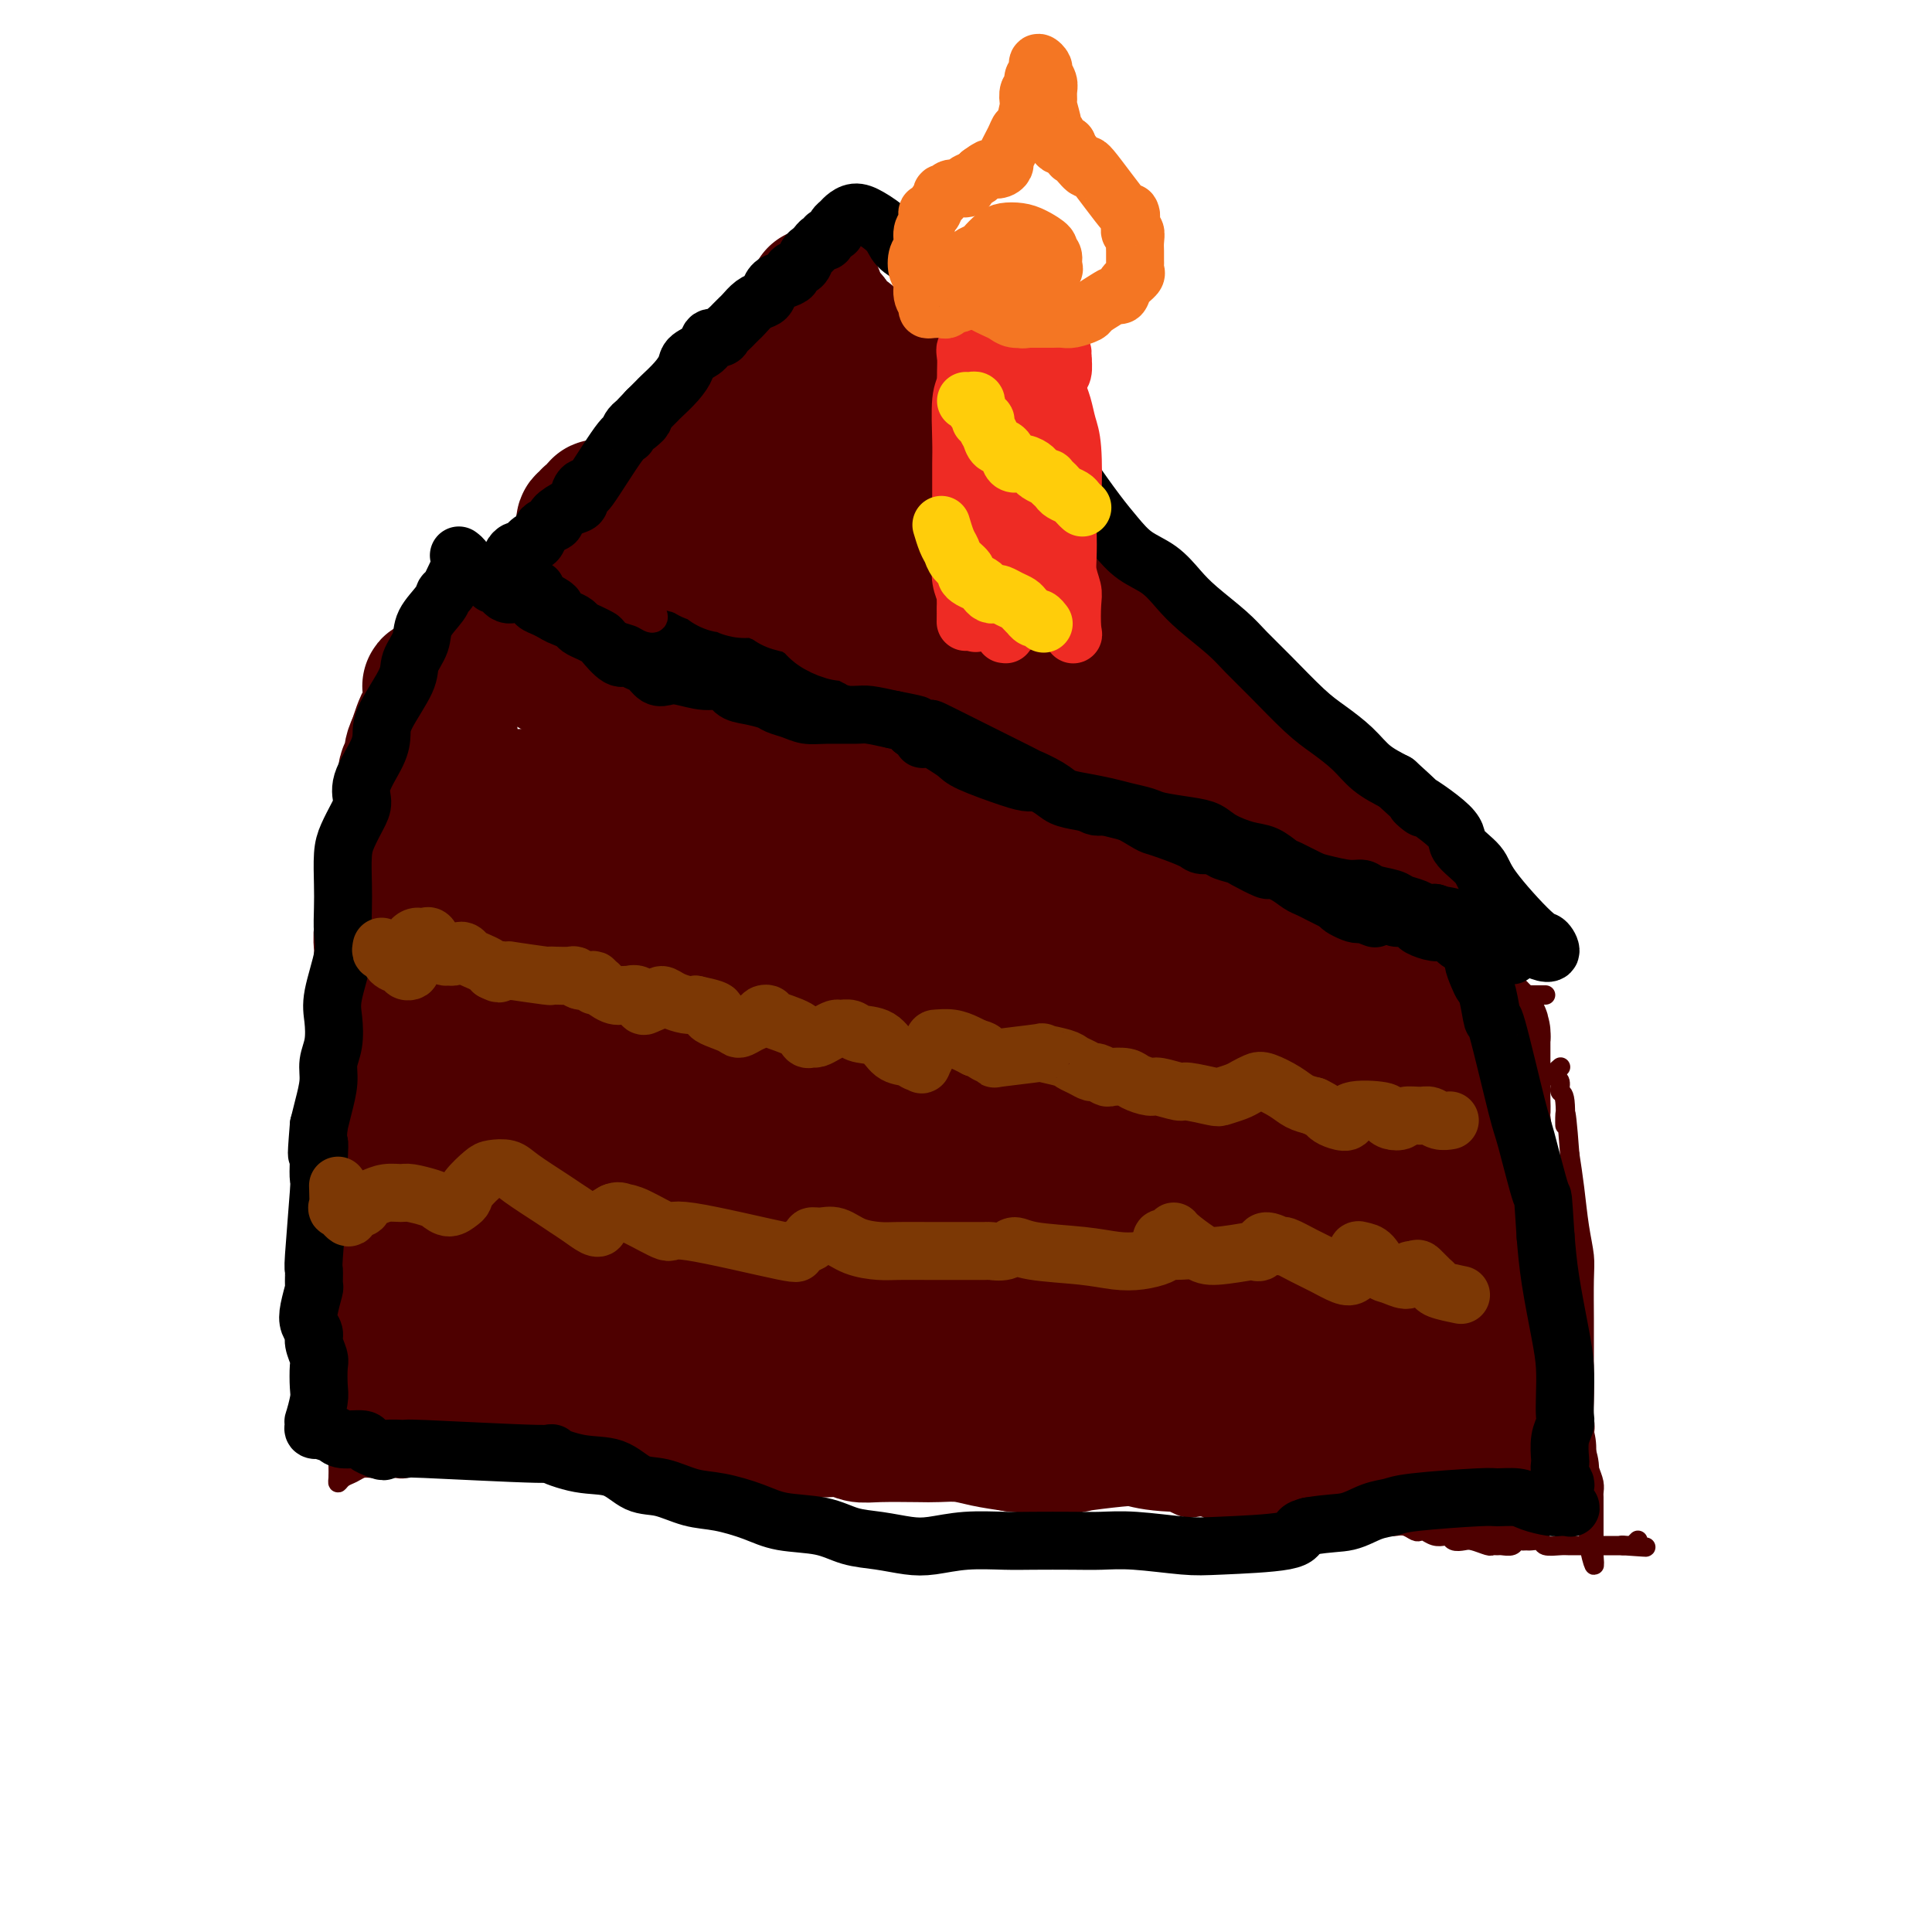
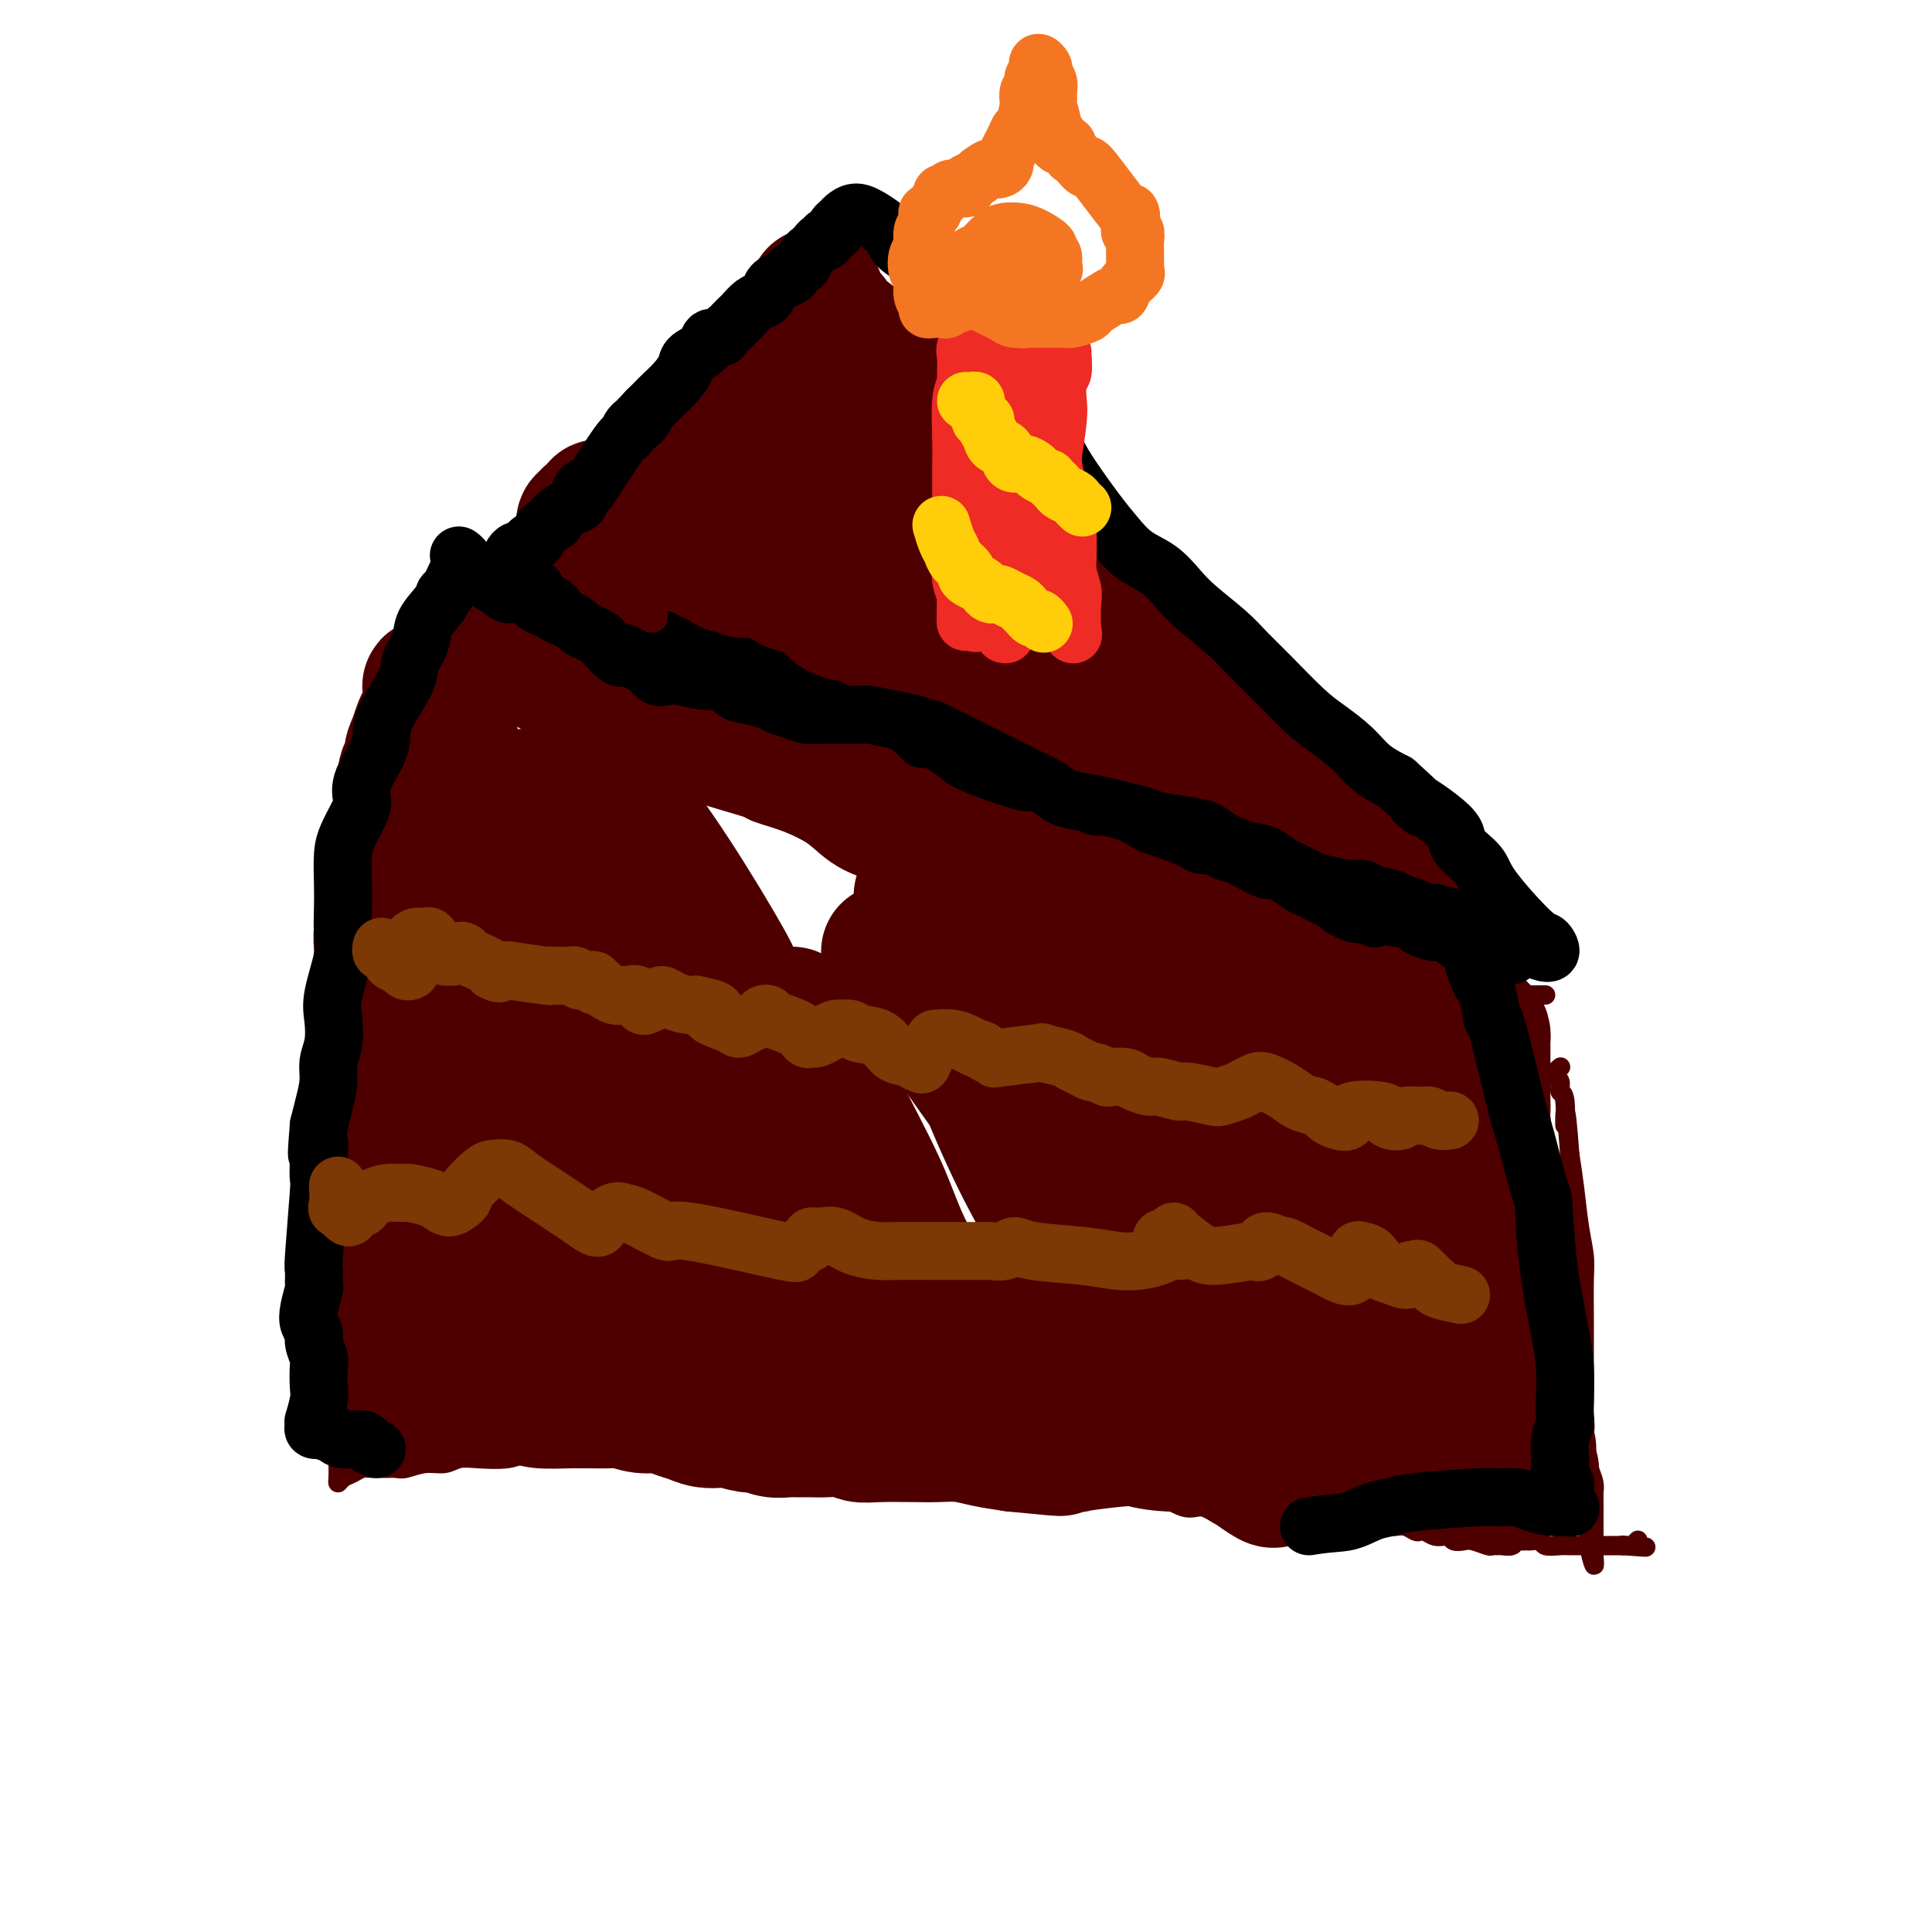
<svg xmlns="http://www.w3.org/2000/svg" viewBox="0 0 400 400" version="1.1">
  <g fill="none" stroke="#4E0000" stroke-width="4" stroke-linecap="round" stroke-linejoin="round">
    <path d="M74,172c-0.483,0.321 -0.967,0.643 -1,1c-0.033,0.357 0.383,0.750 0,2c-0.383,1.250 -1.567,3.357 -2,5c-0.433,1.643 -0.116,2.824 0,4c0.116,1.176 0.031,2.348 0,3c-0.031,0.652 -0.009,0.783 0,2c0.009,1.217 0.005,3.519 0,5c-0.005,1.481 -0.012,2.143 0,3c0.012,0.857 0.043,1.911 0,3c-0.043,1.089 -0.159,2.212 0,3c0.159,0.788 0.593,1.240 1,3c0.407,1.760 0.789,4.827 1,7c0.211,2.173 0.253,3.452 0,5c-0.253,1.548 -0.801,3.365 -1,5c-0.199,1.635 -0.050,3.087 0,5c0.050,1.913 -0.001,4.285 0,6c0.001,1.715 0.053,2.771 0,4c-0.053,1.229 -0.210,2.629 0,4c0.210,1.371 0.788,2.712 1,4c0.212,1.288 0.056,2.524 0,4c-0.056,1.476 -0.014,3.192 0,5c0.014,1.808 0.001,3.709 0,5c-0.001,1.291 0.010,1.972 0,3c-0.010,1.028 -0.041,2.402 0,4c0.041,1.598 0.155,3.418 0,5c-0.155,1.582 -0.577,2.924 -1,4c-0.423,1.076 -0.845,1.885 -1,3c-0.155,1.115 -0.041,2.536 0,4c0.041,1.464 0.011,2.971 0,4c-0.011,1.029 -0.003,1.580 0,3c0.003,1.420 0.002,3.710 0,6" />
    <path d="M71,296c-0.227,18.412 -0.793,6.441 -1,3c-0.207,-3.441 -0.053,1.649 0,4c0.053,2.351 0.006,1.962 0,2c-0.006,0.038 0.029,0.504 0,1c-0.029,0.496 -0.121,1.023 0,1c0.121,-0.023 0.456,-0.595 1,-1c0.544,-0.405 1.297,-0.644 2,-1c0.703,-0.356 1.358,-0.828 2,-1c0.642,-0.172 1.273,-0.045 2,0c0.727,0.045 1.551,0.008 2,0c0.449,-0.008 0.521,0.013 1,0c0.479,-0.013 1.363,-0.060 2,0c0.637,0.060 1.028,0.226 2,0c0.972,-0.226 2.525,-0.844 4,-1c1.475,-0.156 2.872,0.151 4,0c1.128,-0.151 1.988,-0.758 3,-1c1.012,-0.242 2.177,-0.117 4,0c1.823,0.117 4.306,0.228 6,0c1.694,-0.228 2.601,-0.793 4,-1c1.399,-0.207 3.291,-0.055 5,0c1.709,0.055 3.237,0.014 5,0c1.763,-0.014 3.763,-0.001 5,0c1.237,0.001 1.713,-0.011 4,0c2.287,0.011 6.386,0.044 9,0c2.614,-0.044 3.742,-0.166 5,0c1.258,0.166 2.645,0.619 5,1c2.355,0.381 5.677,0.691 9,1" />
    <path d="M156,303c8.166,0.309 5.081,0.080 5,0c-0.081,-0.080 2.842,-0.011 5,0c2.158,0.011 3.551,-0.035 5,0c1.449,0.035 2.953,0.153 6,1c3.047,0.847 7.638,2.423 10,3c2.362,0.577 2.497,0.154 3,0c0.503,-0.154 1.376,-0.038 3,0c1.624,0.038 3.999,0.000 7,0c3.001,-0.000 6.626,0.038 9,0c2.374,-0.038 3.495,-0.152 5,0c1.505,0.152 3.394,0.572 5,1c1.606,0.428 2.930,0.866 4,1c1.070,0.134 1.886,-0.034 3,0c1.114,0.034 2.524,0.270 4,0c1.476,-0.270 3.016,-1.045 4,-1c0.984,0.045 1.410,0.908 2,1c0.590,0.092 1.343,-0.589 3,0c1.657,0.589 4.219,2.449 6,3c1.781,0.551 2.783,-0.206 4,0c1.217,0.206 2.651,1.376 4,2c1.349,0.624 2.614,0.703 4,1c1.386,0.297 2.894,0.812 4,1c1.106,0.188 1.810,0.050 3,0c1.190,-0.050 2.867,-0.014 4,0c1.133,0.014 1.721,0.004 2,0c0.279,-0.004 0.249,-0.001 1,0c0.751,0.001 2.284,0.000 3,0c0.716,-0.000 0.615,-0.000 1,0c0.385,0.000 1.258,0.000 2,0c0.742,-0.000 1.355,-0.000 2,0c0.645,0.000 1.323,0.000 2,0" />
    <path d="M281,316c3.682,-0.000 2.887,-0.001 3,0c0.113,0.001 1.133,0.004 2,0c0.867,-0.004 1.580,-0.015 2,0c0.420,0.015 0.545,0.056 1,0c0.455,-0.056 1.238,-0.207 2,0c0.762,0.207 1.503,0.774 2,1c0.497,0.226 0.749,0.112 1,0c0.251,-0.112 0.500,-0.223 1,0c0.500,0.223 1.251,0.778 2,1c0.749,0.222 1.498,0.111 2,0c0.502,-0.111 0.758,-0.222 1,0c0.242,0.222 0.470,0.777 1,1c0.530,0.223 1.361,0.112 2,0c0.639,-0.112 1.087,-0.227 2,0c0.913,0.227 2.290,0.794 3,1c0.710,0.206 0.754,0.051 1,0c0.246,-0.051 0.696,0.000 1,0c0.304,-0.000 0.463,-0.053 1,0c0.537,0.053 1.452,0.211 2,0c0.548,-0.211 0.728,-0.789 1,-1c0.272,-0.211 0.634,-0.053 1,0c0.366,0.053 0.735,0.000 1,0c0.265,-0.000 0.426,0.053 1,0c0.574,-0.053 1.560,-0.210 2,0c0.440,0.210 0.333,0.788 1,1c0.667,0.212 2.108,0.057 3,0c0.892,-0.057 1.236,-0.015 2,0c0.764,0.015 1.947,0.004 3,0c1.053,-0.004 1.976,-0.001 3,0c1.024,0.001 2.150,0.000 3,0c0.850,-0.000 1.425,-0.000 2,0" />
    <path d="M336,320c8.752,0.618 3.134,0.162 1,0c-2.134,-0.162 -0.782,-0.030 0,0c0.782,0.030 0.993,-0.044 1,0c0.007,0.044 -0.190,0.204 0,0c0.190,-0.204 0.769,-0.773 1,-1c0.231,-0.227 0.116,-0.114 0,0" />
    <path d="M324,319c0.008,-0.339 0.016,-0.679 0,-1c-0.016,-0.321 -0.057,-0.624 0,-1c0.057,-0.376 0.211,-0.824 0,-1c-0.211,-0.176 -0.789,-0.080 -1,0c-0.211,0.080 -0.057,0.145 0,0c0.057,-0.145 0.015,-0.501 0,-1c-0.015,-0.499 -0.004,-1.142 0,-2c0.004,-0.858 0.001,-1.931 0,-3c-0.001,-1.069 -0.000,-2.135 0,-3c0.000,-0.865 0.000,-1.530 0,-2c-0.000,-0.470 -0.000,-0.747 0,-2c0.000,-1.253 0.001,-3.483 0,-5c-0.001,-1.517 -0.004,-2.321 0,-3c0.004,-0.679 0.015,-1.233 0,-2c-0.015,-0.767 -0.055,-1.747 0,-3c0.055,-1.253 0.207,-2.780 0,-4c-0.207,-1.220 -0.772,-2.133 -1,-3c-0.228,-0.867 -0.117,-1.688 0,-3c0.117,-1.312 0.241,-3.116 0,-4c-0.241,-0.884 -0.848,-0.849 -1,-2c-0.152,-1.151 0.152,-3.489 0,-5c-0.152,-1.511 -0.759,-2.194 -1,-3c-0.241,-0.806 -0.117,-1.734 0,-3c0.117,-1.266 0.228,-2.870 0,-4c-0.228,-1.130 -0.793,-1.788 -1,-3c-0.207,-1.212 -0.056,-2.980 0,-4c0.056,-1.020 0.016,-1.291 0,-2c-0.016,-0.709 -0.008,-1.854 0,-3" />
    <path d="M319,247c-0.769,-11.662 -0.191,-4.816 0,-3c0.191,1.816 -0.005,-1.399 0,-3c0.005,-1.601 0.212,-1.590 0,-2c-0.212,-0.410 -0.844,-1.242 -1,-2c-0.156,-0.758 0.165,-1.442 0,-2c-0.165,-0.558 -0.816,-0.991 -1,-2c-0.184,-1.009 0.098,-2.594 0,-4c-0.098,-1.406 -0.576,-2.632 -1,-4c-0.424,-1.368 -0.793,-2.879 -1,-4c-0.207,-1.121 -0.252,-1.853 0,-3c0.252,-1.147 0.799,-2.711 1,-4c0.201,-1.289 0.054,-2.305 0,-3c-0.054,-0.695 -0.015,-1.068 0,-2c0.015,-0.932 0.007,-2.421 0,-2c-0.007,0.421 -0.013,2.754 0,4c0.013,1.246 0.045,1.404 0,3c-0.045,1.596 -0.166,4.628 0,7c0.166,2.372 0.621,4.082 1,6c0.379,1.918 0.682,4.043 1,6c0.318,1.957 0.649,3.747 1,6c0.351,2.253 0.720,4.971 1,7c0.280,2.029 0.470,3.371 1,6c0.530,2.629 1.399,6.547 2,9c0.601,2.453 0.934,3.441 1,5c0.066,1.559 -0.136,3.689 0,6c0.136,2.311 0.610,4.803 1,7c0.390,2.197 0.695,4.098 1,6" />
    <path d="M326,285c1.714,13.570 0.998,8.496 1,7c0.002,-1.496 0.722,0.586 1,2c0.278,1.414 0.113,2.162 0,3c-0.113,0.838 -0.174,1.768 0,3c0.174,1.232 0.582,2.768 1,4c0.418,1.232 0.844,2.160 1,3c0.156,0.840 0.042,1.593 0,2c-0.042,0.407 -0.011,0.468 0,1c0.011,0.532 0.003,1.534 0,2c-0.003,0.466 0.000,0.395 0,1c-0.000,0.605 -0.004,1.887 0,3c0.004,1.113 0.015,2.057 0,3c-0.015,0.943 -0.057,1.886 0,3c0.057,1.114 0.212,2.398 0,2c-0.212,-0.398 -0.793,-2.479 -1,-4c-0.207,-1.521 -0.041,-2.483 0,-4c0.041,-1.517 -0.041,-3.590 0,-6c0.041,-2.410 0.207,-5.158 0,-7c-0.207,-1.842 -0.788,-2.779 -1,-5c-0.212,-2.221 -0.057,-5.728 0,-8c0.057,-2.272 0.016,-3.309 0,-5c-0.016,-1.691 -0.007,-4.035 0,-6c0.007,-1.965 0.013,-3.553 0,-6c-0.013,-2.447 -0.045,-5.755 0,-8c0.045,-2.245 0.167,-3.426 0,-5c-0.167,-1.574 -0.622,-3.539 -1,-6c-0.378,-2.461 -0.679,-5.417 -1,-8c-0.321,-2.583 -0.660,-4.791 -1,-7" />
    <path d="M325,239c-1.017,-13.920 -1.061,-7.221 -1,-6c0.061,1.221 0.226,-3.034 0,-5c-0.226,-1.966 -0.841,-1.641 -1,-2c-0.159,-0.359 0.140,-1.403 0,-2c-0.140,-0.597 -0.718,-0.748 -1,-1c-0.282,-0.252 -0.268,-0.606 0,-1c0.268,-0.394 0.791,-0.827 1,-1c0.209,-0.173 0.105,-0.087 0,0" />
    <path d="M75,175c0.002,0.187 0.003,0.374 0,0c-0.003,-0.374 -0.011,-1.310 0,-2c0.011,-0.690 0.040,-1.133 0,-2c-0.040,-0.867 -0.150,-2.157 0,-3c0.150,-0.843 0.561,-1.238 1,-3c0.439,-1.762 0.906,-4.891 1,-7c0.094,-2.109 -0.185,-3.197 0,-4c0.185,-0.803 0.835,-1.322 1,-3c0.165,-1.678 -0.155,-4.515 0,-6c0.155,-1.485 0.785,-1.617 1,-2c0.215,-0.383 0.016,-1.015 0,-1c-0.016,0.015 0.150,0.677 0,2c-0.150,1.323 -0.617,3.306 -1,5c-0.383,1.694 -0.681,3.099 -1,5c-0.319,1.901 -0.659,4.298 -1,6c-0.341,1.702 -0.683,2.711 -1,5c-0.317,2.289 -0.611,5.859 -1,8c-0.389,2.141 -0.875,2.852 -1,4c-0.125,1.148 0.110,2.732 0,4c-0.110,1.268 -0.565,2.220 -1,3c-0.435,0.780 -0.850,1.388 -1,2c-0.150,0.612 -0.037,1.227 0,1c0.037,-0.227 -0.004,-1.296 0,-2c0.004,-0.704 0.053,-1.044 0,-2c-0.053,-0.956 -0.206,-2.526 0,-4c0.206,-1.474 0.773,-2.850 1,-4c0.227,-1.150 0.113,-2.075 0,-3" />
    <path d="M72,172c0.332,-3.079 0.661,-3.278 1,-4c0.339,-0.722 0.687,-1.968 1,-4c0.313,-2.032 0.592,-4.852 1,-7c0.408,-2.148 0.945,-3.625 2,-6c1.055,-2.375 2.628,-5.647 3,-7c0.372,-1.353 -0.457,-0.786 0,-2c0.457,-1.214 2.199,-4.209 3,-6c0.801,-1.791 0.662,-2.379 1,-3c0.338,-0.621 1.155,-1.276 2,-2c0.845,-0.724 1.718,-1.519 2,-2c0.282,-0.481 -0.026,-0.650 0,-1c0.026,-0.350 0.387,-0.882 1,-1c0.613,-0.118 1.477,0.179 2,0c0.523,-0.179 0.704,-0.834 1,-1c0.296,-0.166 0.705,0.155 1,0c0.295,-0.155 0.474,-0.788 1,-1c0.526,-0.212 1.400,-0.003 2,0c0.600,0.003 0.927,-0.200 2,0c1.073,0.200 2.893,0.802 4,1c1.107,0.198 1.501,-0.010 3,0c1.499,0.010 4.102,0.238 6,1c1.898,0.762 3.092,2.060 5,3c1.908,0.940 4.530,1.524 6,2c1.470,0.476 1.790,0.846 2,1c0.210,0.154 0.312,0.094 2,1c1.688,0.906 4.963,2.778 7,4c2.037,1.222 2.836,1.794 4,3c1.164,1.206 2.693,3.045 4,4c1.307,0.955 2.390,1.026 4,2c1.610,0.974 3.746,2.850 6,4c2.254,1.150 4.627,1.575 7,2" />
    <path d="M158,153c8.459,3.994 6.106,0.979 6,0c-0.106,-0.979 2.036,0.076 5,1c2.964,0.924 6.751,1.715 9,2c2.249,0.285 2.959,0.065 6,1c3.041,0.935 8.414,3.026 11,4c2.586,0.974 2.386,0.831 3,1c0.614,0.169 2.041,0.649 4,2c1.959,1.351 4.450,3.572 6,5c1.550,1.428 2.160,2.064 3,3c0.840,0.936 1.911,2.173 3,3c1.089,0.827 2.198,1.244 4,2c1.802,0.756 4.299,1.851 6,3c1.701,1.149 2.608,2.353 4,3c1.392,0.647 3.270,0.736 5,1c1.730,0.264 3.311,0.702 5,1c1.689,0.298 3.487,0.457 5,1c1.513,0.543 2.743,1.472 5,2c2.257,0.528 5.541,0.655 8,1c2.459,0.345 4.091,0.907 6,1c1.909,0.093 4.093,-0.285 7,0c2.907,0.285 6.535,1.231 9,2c2.465,0.769 3.766,1.361 5,2c1.234,0.639 2.401,1.326 4,2c1.599,0.674 3.631,1.337 5,2c1.369,0.663 2.074,1.326 3,2c0.926,0.674 2.071,1.357 4,2c1.929,0.643 4.641,1.244 6,2c1.359,0.756 1.366,1.665 2,2c0.634,0.335 1.895,0.096 3,0c1.105,-0.096 2.052,-0.048 3,0" />
    <path d="M313,206c5.880,2.166 3.081,0.580 2,0c-1.081,-0.580 -0.445,-0.155 0,0c0.445,0.155 0.697,0.042 1,0c0.303,-0.042 0.656,-0.011 1,0c0.344,0.011 0.681,0.003 1,0c0.319,-0.003 0.622,-0.001 1,0c0.378,0.001 0.833,0.000 1,0c0.167,-0.000 0.048,-0.000 0,0c-0.048,0.000 -0.024,0.000 0,0" />
    <path d="M92,125c0.235,-0.429 0.470,-0.857 1,-1c0.530,-0.143 1.354,0.001 2,-1c0.646,-1.001 1.114,-3.147 2,-4c0.886,-0.853 2.189,-0.414 3,-1c0.811,-0.586 1.128,-2.197 2,-3c0.872,-0.803 2.299,-0.798 3,-1c0.701,-0.202 0.677,-0.612 1,-1c0.323,-0.388 0.995,-0.754 1,-1c0.005,-0.246 -0.655,-0.374 -1,0c-0.345,0.374 -0.375,1.248 -1,2c-0.625,0.752 -1.845,1.382 -3,2c-1.155,0.618 -2.246,1.226 -3,2c-0.754,0.774 -1.173,1.716 -2,3c-0.827,1.284 -2.062,2.911 -3,4c-0.938,1.089 -1.579,1.640 -2,2c-0.421,0.360 -0.622,0.531 -1,1c-0.378,0.469 -0.932,1.238 -1,1c-0.068,-0.238 0.350,-1.483 1,-2c0.650,-0.517 1.532,-0.305 2,-1c0.468,-0.695 0.523,-2.297 1,-3c0.477,-0.703 1.375,-0.508 2,-1c0.625,-0.492 0.976,-1.671 2,-3c1.024,-1.329 2.721,-2.808 4,-4c1.279,-1.192 2.139,-2.096 3,-3" />
    <path d="M105,112c2.757,-3.123 2.149,-2.432 3,-3c0.851,-0.568 3.161,-2.396 5,-4c1.839,-1.604 3.207,-2.983 4,-4c0.793,-1.017 1.012,-1.672 4,-4c2.988,-2.328 8.745,-6.327 11,-8c2.255,-1.673 1.008,-1.018 1,-1c-0.008,0.018 1.225,-0.600 2,-1c0.775,-0.400 1.093,-0.582 2,-1c0.907,-0.418 2.403,-1.070 4,-2c1.597,-0.930 3.296,-2.136 4,-3c0.704,-0.864 0.414,-1.385 1,-2c0.586,-0.615 2.047,-1.323 3,-2c0.953,-0.677 1.397,-1.323 2,-2c0.603,-0.677 1.366,-1.386 2,-2c0.634,-0.614 1.138,-1.133 2,-2c0.862,-0.867 2.081,-2.082 3,-3c0.919,-0.918 1.539,-1.537 2,-2c0.461,-0.463 0.764,-0.769 1,-1c0.236,-0.231 0.406,-0.388 1,-1c0.594,-0.612 1.612,-1.680 2,-2c0.388,-0.320 0.145,0.107 0,0c-0.145,-0.107 -0.194,-0.750 0,-1c0.194,-0.250 0.629,-0.108 1,0c0.371,0.108 0.677,0.184 1,0c0.323,-0.184 0.664,-0.626 1,-1c0.336,-0.374 0.667,-0.678 1,-1c0.333,-0.322 0.666,-0.661 1,-1" />
    <path d="M169,58c10.080,-8.580 3.279,-3.032 1,-1c-2.279,2.032 -0.035,0.546 1,0c1.035,-0.546 0.860,-0.154 1,0c0.140,0.154 0.596,0.069 1,0c0.404,-0.069 0.755,-0.121 1,0c0.245,0.121 0.385,0.417 1,1c0.615,0.583 1.706,1.453 2,2c0.294,0.547 -0.209,0.770 0,1c0.209,0.230 1.129,0.465 2,1c0.871,0.535 1.693,1.369 2,2c0.307,0.631 0.100,1.059 1,2c0.900,0.941 2.909,2.394 4,3c1.091,0.606 1.265,0.365 2,1c0.735,0.635 2.030,2.147 3,3c0.970,0.853 1.615,1.047 3,2c1.385,0.953 3.509,2.665 5,4c1.491,1.335 2.350,2.294 3,3c0.650,0.706 1.091,1.159 2,2c0.909,0.841 2.287,2.071 3,3c0.713,0.929 0.761,1.556 2,3c1.239,1.444 3.669,3.705 5,5c1.331,1.295 1.562,1.623 3,3c1.438,1.377 4.082,3.801 5,5c0.918,1.199 0.111,1.173 1,2c0.889,0.827 3.476,2.508 5,4c1.524,1.492 1.986,2.795 3,4c1.014,1.205 2.581,2.313 4,3c1.419,0.687 2.690,0.954 4,2c1.310,1.046 2.660,2.870 4,4c1.340,1.130 2.670,1.565 4,2" />
    <path d="M247,124c3.279,2.706 3.478,3.971 4,5c0.522,1.029 1.369,1.820 2,3c0.631,1.180 1.048,2.748 2,4c0.952,1.252 2.438,2.190 4,4c1.562,1.810 3.198,4.494 4,6c0.802,1.506 0.770,1.833 1,2c0.230,0.167 0.723,0.172 1,1c0.277,0.828 0.338,2.477 1,3c0.662,0.523 1.924,-0.081 3,1c1.076,1.081 1.965,3.847 3,5c1.035,1.153 2.217,0.693 3,1c0.783,0.307 1.168,1.380 2,3c0.832,1.620 2.112,3.787 3,5c0.888,1.213 1.384,1.471 2,2c0.616,0.529 1.351,1.328 2,2c0.649,0.672 1.211,1.218 2,2c0.789,0.782 1.806,1.801 2,2c0.194,0.199 -0.435,-0.420 0,0c0.435,0.420 1.934,1.881 3,3c1.066,1.119 1.700,1.895 2,2c0.300,0.105 0.265,-0.463 1,0c0.735,0.463 2.238,1.956 3,3c0.762,1.044 0.782,1.639 1,2c0.218,0.361 0.633,0.487 1,1c0.367,0.513 0.686,1.414 1,2c0.314,0.586 0.623,0.856 1,1c0.377,0.144 0.823,0.162 1,1c0.177,0.838 0.086,2.495 0,3c-0.086,0.505 -0.167,-0.141 0,0c0.167,0.141 0.584,1.071 1,2" />
    <path d="M303,195c1.097,2.274 0.839,1.958 1,2c0.161,0.042 0.740,0.443 1,1c0.260,0.557 0.202,1.269 1,2c0.798,0.731 2.451,1.480 3,2c0.549,0.520 -0.007,0.813 0,1c0.007,0.187 0.575,0.270 1,1c0.425,0.730 0.706,2.108 1,3c0.294,0.892 0.599,1.300 1,2c0.401,0.700 0.896,1.694 1,2c0.104,0.306 -0.182,-0.077 0,0c0.182,0.077 0.833,0.613 1,1c0.167,0.387 -0.152,0.626 0,1c0.152,0.374 0.773,0.884 1,1c0.227,0.116 0.061,-0.161 0,0c-0.061,0.161 -0.017,0.760 0,1c0.017,0.240 0.009,0.120 0,0" />
  </g>
  <g fill="none" stroke="#4E0000" stroke-width="28" stroke-linecap="round" stroke-linejoin="round">
    <path d="M115,202c-0.008,0.156 -0.016,0.313 1,2c1.016,1.687 3.057,4.905 4,7c0.943,2.095 0.789,3.066 1,5c0.211,1.934 0.785,4.832 1,7c0.215,2.168 0.069,3.605 0,6c-0.069,2.395 -0.062,5.747 0,8c0.062,2.253 0.178,3.408 0,4c-0.178,0.592 -0.648,0.622 -1,0c-0.352,-0.622 -0.584,-1.895 -1,-3c-0.416,-1.105 -1.016,-2.042 -2,-5c-0.984,-2.958 -2.354,-7.936 -3,-10c-0.646,-2.064 -0.570,-1.212 -1,-4c-0.430,-2.788 -1.368,-9.214 -2,-13c-0.632,-3.786 -0.958,-4.931 -1,-8c-0.042,-3.069 0.200,-8.061 0,-11c-0.200,-2.939 -0.842,-3.826 -1,-5c-0.158,-1.174 0.169,-2.634 0,-4c-0.169,-1.366 -0.833,-2.639 -1,-4c-0.167,-1.361 0.162,-2.811 0,-4c-0.162,-1.189 -0.814,-2.115 -1,-3c-0.186,-0.885 0.094,-1.727 0,-2c-0.094,-0.273 -0.561,0.024 -1,1c-0.439,0.976 -0.850,2.633 -1,4c-0.150,1.367 -0.040,2.446 0,6c0.040,3.554 0.011,9.582 0,15c-0.011,5.418 -0.003,10.225 0,15c0.003,4.775 0.001,9.517 0,14c-0.001,4.483 -0.000,8.707 0,12c0.000,3.293 0.000,5.655 0,8c-0.000,2.345 -0.000,4.672 0,7" />
    <path d="M106,247c-0.563,12.851 -0.970,4.978 -1,2c-0.030,-2.978 0.318,-1.062 0,-1c-0.318,0.062 -1.301,-1.730 -2,-4c-0.699,-2.270 -1.115,-5.019 -2,-11c-0.885,-5.981 -2.240,-15.195 -3,-20c-0.760,-4.805 -0.925,-5.200 -1,-6c-0.075,-0.800 -0.061,-2.005 0,-5c0.061,-2.995 0.170,-7.779 0,-13c-0.170,-5.221 -0.619,-10.879 -1,-15c-0.381,-4.121 -0.693,-6.705 -1,-9c-0.307,-2.295 -0.607,-4.303 -1,-7c-0.393,-2.697 -0.878,-6.084 -1,-8c-0.122,-1.916 0.120,-2.360 0,-3c-0.120,-0.640 -0.603,-1.476 -1,-2c-0.397,-0.524 -0.710,-0.735 -1,-1c-0.290,-0.265 -0.558,-0.583 -1,-1c-0.442,-0.417 -1.057,-0.932 -1,-1c0.057,-0.068 0.786,0.312 1,1c0.214,0.688 -0.088,1.685 0,2c0.088,0.315 0.567,-0.051 1,0c0.433,0.051 0.821,0.520 1,1c0.179,0.480 0.150,0.971 0,1c-0.150,0.029 -0.421,-0.404 -1,0c-0.579,0.404 -1.464,1.644 -2,2c-0.536,0.356 -0.721,-0.173 -1,0c-0.279,0.173 -0.651,1.050 -1,2c-0.349,0.950 -0.674,1.975 -1,3" />
    <path d="M86,154c-1.090,1.896 -0.814,3.135 -1,4c-0.186,0.865 -0.833,1.356 -1,2c-0.167,0.644 0.148,1.440 0,4c-0.148,2.560 -0.757,6.884 -1,9c-0.243,2.116 -0.120,2.025 0,2c0.120,-0.025 0.238,0.017 0,1c-0.238,0.983 -0.833,2.907 -1,4c-0.167,1.093 0.095,1.355 0,2c-0.095,0.645 -0.547,1.672 -1,3c-0.453,1.328 -0.906,2.958 -1,4c-0.094,1.042 0.171,1.496 0,2c-0.171,0.504 -0.779,1.057 -1,2c-0.221,0.943 -0.055,2.277 0,3c0.055,0.723 0.001,0.835 0,2c-0.001,1.165 0.052,3.381 0,5c-0.052,1.619 -0.210,2.640 0,3c0.210,0.360 0.788,0.058 1,1c0.212,0.942 0.056,3.127 0,4c-0.056,0.873 -0.014,0.433 0,1c0.014,0.567 0.000,2.139 0,3c-0.000,0.861 0.014,1.011 0,2c-0.014,0.989 -0.056,2.818 0,4c0.056,1.182 0.210,1.717 0,3c-0.210,1.283 -0.785,3.316 -1,5c-0.215,1.684 -0.072,3.021 0,4c0.072,0.979 0.072,1.601 0,3c-0.072,1.399 -0.215,3.574 0,5c0.215,1.426 0.790,2.104 1,3c0.210,0.896 0.057,2.010 0,3c-0.057,0.990 -0.016,1.854 0,3c0.016,1.146 0.008,2.573 0,4" />
    <path d="M80,254c0.136,10.068 -0.023,4.738 0,3c0.023,-1.738 0.227,0.116 0,2c-0.227,1.884 -0.884,3.799 -1,5c-0.116,1.201 0.310,1.687 0,3c-0.310,1.313 -1.355,3.454 -2,5c-0.645,1.546 -0.891,2.496 -1,3c-0.109,0.504 -0.082,0.562 0,1c0.082,0.438 0.218,1.255 0,2c-0.218,0.745 -0.791,1.418 -1,2c-0.209,0.582 -0.056,1.073 0,2c0.056,0.927 0.014,2.290 0,3c-0.014,0.710 -0.002,0.768 0,1c0.002,0.232 -0.007,0.637 0,1c0.007,0.363 0.030,0.685 0,1c-0.030,0.315 -0.113,0.622 0,1c0.113,0.378 0.422,0.826 1,1c0.578,0.174 1.425,0.075 2,0c0.575,-0.075 0.878,-0.125 1,0c0.122,0.125 0.062,0.426 1,0c0.938,-0.426 2.874,-1.578 4,-2c1.126,-0.422 1.440,-0.113 2,0c0.560,0.113 1.364,0.030 2,0c0.636,-0.030 1.104,-0.008 2,0c0.896,0.008 2.220,0.002 3,0c0.780,-0.002 1.018,-0.001 2,0c0.982,0.001 2.709,0.000 4,0c1.291,-0.000 2.145,-0.000 3,0" />
    <path d="M102,288c4.925,-0.044 3.739,-0.155 4,0c0.261,0.155 1.969,0.577 3,1c1.031,0.423 1.385,0.846 3,1c1.615,0.154 4.490,0.040 6,0c1.510,-0.040 1.656,-0.007 2,0c0.344,0.007 0.886,-0.013 2,0c1.114,0.013 2.801,0.059 4,0c1.199,-0.059 1.910,-0.223 3,0c1.090,0.223 2.560,0.834 4,1c1.440,0.166 2.851,-0.113 4,0c1.149,0.113 2.035,0.618 3,1c0.965,0.382 2.010,0.642 3,1c0.990,0.358 1.927,0.813 3,1c1.073,0.187 2.282,0.107 3,0c0.718,-0.107 0.945,-0.239 2,0c1.055,0.239 2.939,0.849 4,1c1.061,0.151 1.299,-0.156 2,0c0.701,0.156 1.866,0.774 3,1c1.134,0.226 2.236,0.060 3,0c0.764,-0.060 1.191,-0.012 2,0c0.809,0.012 2.000,-0.011 3,0c1.000,0.011 1.808,0.055 3,0c1.192,-0.055 2.768,-0.211 4,0c1.232,0.211 2.121,0.788 3,1c0.879,0.212 1.748,0.060 4,0c2.252,-0.060 5.885,-0.027 8,0c2.115,0.027 2.711,0.048 4,0c1.289,-0.048 3.270,-0.167 5,0c1.730,0.167 3.209,0.619 5,1c1.791,0.381 3.896,0.690 6,1" />
    <path d="M210,299c17.191,1.706 6.170,0.470 4,0c-2.170,-0.470 4.512,-0.175 7,0c2.488,0.175 0.781,0.229 2,0c1.219,-0.229 5.365,-0.741 8,-1c2.635,-0.259 3.758,-0.267 5,0c1.242,0.267 2.604,0.807 7,1c4.396,0.193 11.825,0.039 15,0c3.175,-0.039 2.096,0.038 2,0c-0.096,-0.038 0.791,-0.192 2,0c1.209,0.192 2.740,0.731 4,1c1.260,0.269 2.251,0.267 4,0c1.749,-0.267 4.258,-0.800 6,-1c1.742,-0.200 2.717,-0.068 4,0c1.283,0.068 2.875,0.071 4,0c1.125,-0.071 1.782,-0.215 3,0c1.218,0.215 2.998,0.790 4,1c1.002,0.210 1.226,0.057 2,0c0.774,-0.057 2.098,-0.016 3,0c0.902,0.016 1.380,0.008 2,0c0.620,-0.008 1.381,-0.016 2,0c0.619,0.016 1.097,0.057 2,0c0.903,-0.057 2.232,-0.210 3,0c0.768,0.210 0.976,0.785 1,1c0.024,0.215 -0.134,0.072 0,0c0.134,-0.072 0.562,-0.071 1,0c0.438,0.071 0.887,0.211 1,0c0.113,-0.211 -0.111,-0.775 0,-1c0.111,-0.225 0.555,-0.113 1,0" />
    <path d="M309,300c15.133,-0.015 3.465,-0.551 -1,0c-4.465,0.551 -1.728,2.190 -1,3c0.728,0.810 -0.552,0.791 -1,1c-0.448,0.209 -0.065,0.644 0,1c0.065,0.356 -0.190,0.631 0,1c0.190,0.369 0.825,0.830 1,1c0.175,0.170 -0.111,0.047 0,0c0.111,-0.047 0.618,-0.018 1,0c0.382,0.018 0.638,0.025 1,0c0.362,-0.025 0.830,-0.082 1,0c0.170,0.082 0.042,0.304 0,0c-0.042,-0.304 0.003,-1.132 0,-2c-0.003,-0.868 -0.053,-1.775 0,-3c0.053,-1.225 0.210,-2.767 0,-4c-0.210,-1.233 -0.787,-2.159 -1,-4c-0.213,-1.841 -0.061,-4.599 0,-6c0.061,-1.401 0.030,-1.445 0,-3c-0.030,-1.555 -0.061,-4.621 0,-6c0.061,-1.379 0.212,-1.071 0,-3c-0.212,-1.929 -0.789,-6.094 -1,-8c-0.211,-1.906 -0.057,-1.552 0,-2c0.057,-0.448 0.016,-1.700 0,-3c-0.016,-1.300 -0.008,-2.650 0,-4" />
    <path d="M308,259c-0.361,-9.322 -0.762,-8.626 -1,-9c-0.238,-0.374 -0.312,-1.818 0,-3c0.312,-1.182 1.012,-2.102 1,-5c-0.012,-2.898 -0.735,-7.774 -1,-10c-0.265,-2.226 -0.071,-1.801 0,-2c0.071,-0.199 0.019,-1.023 0,-2c-0.019,-0.977 -0.005,-2.107 0,-3c0.005,-0.893 0.001,-1.550 0,-2c-0.001,-0.450 -0.000,-0.692 0,-1c0.000,-0.308 -0.000,-0.680 0,-1c0.000,-0.320 0.001,-0.586 0,-1c-0.001,-0.414 -0.002,-0.975 0,-2c0.002,-1.025 0.009,-2.513 0,-3c-0.009,-0.487 -0.033,0.028 0,0c0.033,-0.028 0.122,-0.600 0,-1c-0.122,-0.400 -0.457,-0.629 -1,-1c-0.543,-0.371 -1.294,-0.882 -2,-1c-0.706,-0.118 -1.365,0.159 -2,0c-0.635,-0.159 -1.244,-0.753 -2,-1c-0.756,-0.247 -1.659,-0.146 -2,0c-0.341,0.146 -0.122,0.339 -1,0c-0.878,-0.339 -2.855,-1.209 -4,-2c-1.145,-0.791 -1.458,-1.504 -2,-2c-0.542,-0.496 -1.314,-0.777 -2,-1c-0.686,-0.223 -1.287,-0.390 -2,-1c-0.713,-0.610 -1.538,-1.664 -2,-2c-0.462,-0.336 -0.561,0.047 -1,0c-0.439,-0.047 -1.220,-0.523 -2,-1" />
    <path d="M282,202c-4.230,-2.024 -2.305,-0.584 -2,0c0.305,0.584 -1.011,0.311 -2,0c-0.989,-0.311 -1.650,-0.660 -3,-1c-1.350,-0.340 -3.390,-0.671 -4,-1c-0.610,-0.329 0.209,-0.657 0,-1c-0.209,-0.343 -1.448,-0.703 -3,-1c-1.552,-0.297 -3.418,-0.531 -5,-1c-1.582,-0.469 -2.880,-1.172 -4,-2c-1.120,-0.828 -2.060,-1.781 -3,-2c-0.940,-0.219 -1.879,0.296 -3,0c-1.121,-0.296 -2.424,-1.402 -4,-2c-1.576,-0.598 -3.426,-0.689 -5,-1c-1.574,-0.311 -2.873,-0.842 -4,-1c-1.127,-0.158 -2.083,0.059 -3,0c-0.917,-0.059 -1.794,-0.392 -3,-1c-1.206,-0.608 -2.741,-1.489 -4,-2c-1.259,-0.511 -2.242,-0.650 -3,-1c-0.758,-0.350 -1.290,-0.910 -2,-1c-0.710,-0.090 -1.596,0.289 -2,0c-0.404,-0.289 -0.324,-1.247 -1,-2c-0.676,-0.753 -2.106,-1.301 -3,-2c-0.894,-0.699 -1.250,-1.549 -2,-2c-0.750,-0.451 -1.893,-0.502 -3,-1c-1.107,-0.498 -2.177,-1.444 -3,-2c-0.823,-0.556 -1.399,-0.723 -2,-1c-0.601,-0.277 -1.226,-0.664 -2,-1c-0.774,-0.336 -1.696,-0.620 -3,-1c-1.304,-0.380 -2.989,-0.854 -4,-1c-1.011,-0.146 -1.349,0.038 -2,0c-0.651,-0.038 -1.615,-0.296 -3,-1c-1.385,-0.704 -3.193,-1.852 -5,-3" />
    <path d="M190,167c-4.962,-1.605 -3.868,-0.118 -4,0c-0.132,0.118 -1.492,-1.132 -3,-2c-1.508,-0.868 -3.166,-1.352 -5,-3c-1.834,-1.648 -3.844,-4.459 -5,-6c-1.156,-1.541 -1.458,-1.812 -2,-2c-0.542,-0.188 -1.322,-0.292 -2,-1c-0.678,-0.708 -1.252,-2.021 -2,-3c-0.748,-0.979 -1.669,-1.625 -3,-2c-1.331,-0.375 -3.073,-0.477 -4,-1c-0.927,-0.523 -1.039,-1.465 -2,-2c-0.961,-0.535 -2.771,-0.664 -4,-1c-1.229,-0.336 -1.878,-0.879 -3,-1c-1.122,-0.121 -2.717,0.179 -4,0c-1.283,-0.179 -2.254,-0.836 -3,-1c-0.746,-0.164 -1.265,0.166 -2,0c-0.735,-0.166 -1.685,-0.828 -3,-1c-1.315,-0.172 -2.995,0.147 -4,0c-1.005,-0.147 -1.333,-0.760 -2,-1c-0.667,-0.240 -1.671,-0.106 -3,0c-1.329,0.106 -2.983,0.183 -4,0c-1.017,-0.183 -1.398,-0.626 -2,-1c-0.602,-0.374 -1.426,-0.677 -2,-1c-0.574,-0.323 -0.898,-0.664 -2,-1c-1.102,-0.336 -2.984,-0.667 -4,-1c-1.016,-0.333 -1.168,-0.667 -2,-1c-0.832,-0.333 -2.344,-0.664 -3,-1c-0.656,-0.336 -0.454,-0.678 -1,-1c-0.546,-0.322 -1.839,-0.625 -3,-1c-1.161,-0.375 -2.189,-0.821 -3,-1c-0.811,-0.179 -1.406,-0.089 -2,0" />
    <path d="M102,131c-3.725,-1.400 -1.039,-0.401 0,0c1.039,0.401 0.431,0.202 0,0c-0.431,-0.202 -0.685,-0.409 0,0c0.685,0.409 2.309,1.432 3,2c0.691,0.568 0.449,0.680 1,1c0.551,0.320 1.893,0.847 4,2c2.107,1.153 4.977,2.931 7,4c2.023,1.069 3.199,1.429 5,2c1.801,0.571 4.226,1.355 6,2c1.774,0.645 2.898,1.152 5,2c2.102,0.848 5.181,2.035 7,3c1.819,0.965 2.376,1.706 6,3c3.624,1.294 10.313,3.141 13,4c2.687,0.859 1.371,0.730 2,1c0.629,0.270 3.204,0.939 6,2c2.796,1.061 5.814,2.515 8,4c2.186,1.485 3.540,3.001 5,4c1.460,0.999 3.024,1.480 5,2c1.976,0.520 4.363,1.077 6,2c1.637,0.923 2.525,2.211 4,3c1.475,0.789 3.538,1.079 6,2c2.462,0.921 5.324,2.475 8,4c2.676,1.525 5.166,3.023 7,4c1.834,0.977 3.011,1.433 6,3c2.989,1.567 7.790,4.246 11,6c3.210,1.754 4.830,2.584 7,4c2.170,1.416 4.892,3.420 8,5c3.108,1.580 6.602,2.737 9,4c2.398,1.263 3.699,2.631 5,4" />
    <path d="M262,210c17.194,8.886 12.679,5.602 13,5c0.321,-0.602 5.479,1.477 9,3c3.521,1.523 5.405,2.488 7,3c1.595,0.512 2.899,0.571 5,3c2.101,2.429 4.997,7.229 6,9c1.003,1.771 0.114,0.512 -1,0c-1.114,-0.512 -2.452,-0.276 -4,-1c-1.548,-0.724 -3.307,-2.409 -5,-4c-1.693,-1.591 -3.319,-3.090 -8,-7c-4.681,-3.910 -12.418,-10.233 -16,-13c-3.582,-2.767 -3.008,-1.980 -5,-3c-1.992,-1.020 -6.550,-3.849 -9,-5c-2.450,-1.151 -2.792,-0.624 -3,1c-0.208,1.624 -0.283,4.345 0,7c0.283,2.655 0.924,5.243 2,9c1.076,3.757 2.588,8.684 5,14c2.412,5.316 5.725,11.023 8,17c2.275,5.977 3.512,12.225 6,19c2.488,6.775 6.227,14.078 8,18c1.773,3.922 1.579,4.465 2,5c0.421,0.535 1.456,1.062 2,1c0.544,-0.062 0.598,-0.714 -1,-4c-1.598,-3.286 -4.847,-9.205 -8,-15c-3.153,-5.795 -6.209,-11.467 -9,-17c-2.791,-5.533 -5.318,-10.928 -7,-15c-1.682,-4.072 -2.520,-6.820 -3,-9c-0.480,-2.180 -0.603,-3.790 -1,-5c-0.397,-1.210 -1.068,-2.018 0,-1c1.068,1.018 3.877,3.862 6,7c2.123,3.138 3.562,6.569 5,10" />
    <path d="M266,242c4.465,7.446 10.126,18.060 14,26c3.874,7.940 5.959,13.204 8,18c2.041,4.796 4.036,9.124 5,12c0.964,2.876 0.895,4.300 1,5c0.105,0.700 0.384,0.674 0,-1c-0.384,-1.674 -1.431,-4.998 -3,-8c-1.569,-3.002 -3.659,-5.683 -7,-18c-3.341,-12.317 -7.931,-34.268 -9,-43c-1.069,-8.732 1.383,-4.243 3,-2c1.617,2.243 2.399,2.239 4,4c1.601,1.761 4.023,5.287 6,9c1.977,3.713 3.511,7.615 5,12c1.489,4.385 2.933,9.254 4,14c1.067,4.746 1.758,9.370 2,13c0.242,3.630 0.034,6.267 -1,9c-1.034,2.733 -2.895,5.564 -5,6c-2.105,0.436 -4.454,-1.522 -7,-4c-2.546,-2.478 -5.288,-5.476 -9,-12c-3.712,-6.524 -8.393,-16.574 -12,-24c-3.607,-7.426 -6.141,-12.228 -8,-17c-1.859,-4.772 -3.042,-9.514 -4,-13c-0.958,-3.486 -1.690,-5.715 -2,-7c-0.310,-1.285 -0.198,-1.627 0,-2c0.198,-0.373 0.481,-0.776 3,2c2.519,2.776 7.274,8.733 11,14c3.726,5.267 6.424,9.845 9,15c2.576,5.155 5.031,10.887 7,16c1.969,5.113 3.453,9.607 4,12c0.547,2.393 0.156,2.684 -1,2c-1.156,-0.684 -3.078,-2.342 -5,-4" />
    <path d="M279,276c-2.897,-2.242 -7.141,-6.848 -13,-13c-5.859,-6.152 -13.334,-13.850 -20,-22c-6.666,-8.150 -12.523,-16.751 -18,-24c-5.477,-7.249 -10.572,-13.145 -10,-12c0.572,1.145 6.812,9.332 12,17c5.188,7.668 9.323,14.817 13,22c3.677,7.183 6.895,14.399 10,21c3.105,6.601 6.095,12.585 8,18c1.905,5.415 2.724,10.261 3,14c0.276,3.739 0.010,6.372 0,8c-0.010,1.628 0.236,2.250 -3,0c-3.236,-2.250 -9.955,-7.373 -16,-14c-6.045,-6.627 -11.417,-14.757 -17,-23c-5.583,-8.243 -11.378,-16.597 -17,-28c-5.622,-11.403 -11.071,-25.855 -14,-34c-2.929,-8.145 -3.337,-9.983 -4,-12c-0.663,-2.017 -1.582,-4.213 -2,-6c-0.418,-1.787 -0.337,-3.164 0,-3c0.337,0.164 0.929,1.869 2,3c1.071,1.131 2.622,1.686 8,9c5.378,7.314 14.583,21.386 21,31c6.417,9.614 10.046,14.769 13,20c2.954,5.231 5.233,10.538 7,15c1.767,4.462 3.021,8.079 3,9c-0.021,0.921 -1.318,-0.856 -3,-3c-1.682,-2.144 -3.750,-4.657 -8,-9c-4.250,-4.343 -10.683,-10.515 -17,-18c-6.317,-7.485 -12.519,-16.281 -18,-24c-5.481,-7.719 -10.240,-14.359 -15,-21" />
-     <path d="M184,197c-8.131,-11.818 -11.957,-18.862 -13,-21c-1.043,-2.138 0.697,0.629 -1,-2c-1.697,-2.629 -6.830,-10.655 1,1c7.830,11.655 28.622,42.992 37,56c8.378,13.008 4.341,7.689 5,10c0.659,2.311 6.013,12.253 9,18c2.987,5.747 3.606,7.299 4,9c0.394,1.701 0.564,3.551 0,3c-0.564,-0.551 -1.862,-3.502 -4,-6c-2.138,-2.498 -5.116,-4.543 -13,-15c-7.884,-10.457 -20.673,-29.326 -29,-42c-8.327,-12.674 -12.193,-19.154 -15,-24c-2.807,-4.846 -4.557,-8.057 -6,-10c-1.443,-1.943 -2.580,-2.618 -3,-3c-0.420,-0.382 -0.123,-0.472 1,1c1.123,1.472 3.071,4.508 5,8c1.929,3.492 3.840,7.442 9,16c5.160,8.558 13.570,21.724 19,31c5.430,9.276 7.878,14.663 10,19c2.122,4.337 3.916,7.626 5,10c1.084,2.374 1.457,3.833 1,4c-0.457,0.167 -1.743,-0.958 -4,-3c-2.257,-2.042 -5.483,-4.999 -10,-10c-4.517,-5.001 -10.323,-12.044 -16,-19c-5.677,-6.956 -11.225,-13.824 -16,-22c-4.775,-8.176 -8.777,-17.660 -11,-22c-2.223,-4.340 -2.668,-3.534 -3,-4c-0.332,-0.466 -0.551,-2.202 1,0c1.551,2.202 4.872,8.344 8,14c3.128,5.656 6.064,10.828 9,16" />
    <path d="M164,210c4.335,7.786 6.173,12.253 9,18c2.827,5.747 6.644,12.776 9,18c2.356,5.224 3.251,8.643 6,14c2.749,5.357 7.351,12.652 2,6c-5.351,-6.652 -20.654,-27.251 -28,-38c-7.346,-10.749 -6.734,-11.648 -8,-14c-1.266,-2.352 -4.409,-6.156 -8,-12c-3.591,-5.844 -7.629,-13.726 -11,-20c-3.371,-6.274 -6.076,-10.939 -7,-13c-0.924,-2.061 -0.066,-1.520 0,-2c0.066,-0.480 -0.659,-1.983 1,0c1.659,1.983 5.702,7.453 10,14c4.298,6.547 8.852,14.173 11,18c2.148,3.827 1.890,3.856 5,11c3.110,7.144 9.587,21.405 13,30c3.413,8.595 3.763,11.525 4,14c0.237,2.475 0.361,4.496 -1,5c-1.361,0.504 -4.206,-0.508 -8,-4c-3.794,-3.492 -8.536,-9.462 -14,-18c-5.464,-8.538 -11.650,-19.643 -16,-29c-4.350,-9.357 -6.864,-16.964 -9,-24c-2.136,-7.036 -3.894,-13.500 -4,-17c-0.106,-3.500 1.440,-4.036 2,-5c0.560,-0.964 0.134,-2.358 2,0c1.866,2.358 6.022,8.467 10,14c3.978,5.533 7.776,10.491 14,22c6.224,11.509 14.875,29.569 20,41c5.125,11.431 6.726,16.231 8,21c1.274,4.769 2.221,9.505 2,12c-0.221,2.495 -1.611,2.747 -3,3" />
    <path d="M175,275c-1.843,0.077 -4.950,-1.229 -8,-3c-3.050,-1.771 -6.042,-4.005 -14,-10c-7.958,-5.995 -20.881,-15.749 -28,-21c-7.119,-5.251 -8.434,-5.999 -12,-8c-3.566,-2.001 -9.383,-5.253 -11,-6c-1.617,-0.747 0.965,1.013 3,3c2.035,1.987 3.524,4.203 6,7c2.476,2.797 5.939,6.175 10,10c4.061,3.825 8.720,8.096 16,13c7.280,4.904 17.182,10.440 24,14c6.818,3.560 10.551,5.142 14,6c3.449,0.858 6.612,0.991 9,1c2.388,0.009 4.001,-0.107 4,0c-0.001,0.107 -1.617,0.438 -4,0c-2.383,-0.438 -5.533,-1.647 -10,-3c-4.467,-1.353 -10.250,-2.852 -17,-5c-6.750,-2.148 -14.465,-4.944 -21,-7c-6.535,-2.056 -11.890,-3.372 -18,-4c-6.110,-0.628 -12.977,-0.569 -16,0c-3.023,0.569 -2.204,1.646 -2,3c0.204,1.354 -0.209,2.984 4,6c4.209,3.016 13.040,7.418 20,10c6.960,2.582 12.050,3.344 17,4c4.950,0.656 9.761,1.208 14,1c4.239,-0.208 7.907,-1.174 11,-2c3.093,-0.826 5.613,-1.510 6,-3c0.387,-1.490 -1.357,-3.786 -2,-5c-0.643,-1.214 -0.184,-1.347 -4,-3c-3.816,-1.653 -11.908,-4.827 -20,-8" />
    <path d="M146,265c-6.469,-2.352 -12.643,-4.234 -19,-6c-6.357,-1.766 -12.899,-3.418 -18,-4c-5.101,-0.582 -8.761,-0.094 -13,0c-4.239,0.094 -9.057,-0.207 -1,4c8.057,4.207 28.988,12.923 38,17c9.012,4.077 6.103,3.514 10,4c3.897,0.486 14.599,2.022 23,3c8.401,0.978 14.501,1.397 20,1c5.499,-0.397 10.396,-1.609 14,-2c3.604,-0.391 5.916,0.041 8,-1c2.084,-1.041 3.941,-3.554 4,-5c0.059,-1.446 -1.679,-1.826 -4,-3c-2.321,-1.174 -5.224,-3.144 -9,-5c-3.776,-1.856 -8.426,-3.599 -12,-5c-3.574,-1.401 -6.071,-2.459 -8,-3c-1.929,-0.541 -3.289,-0.565 -2,1c1.289,1.565 5.229,4.721 9,7c3.771,2.279 7.374,3.682 13,5c5.626,1.318 13.275,2.549 18,3c4.725,0.451 6.527,0.120 8,0c1.473,-0.120 2.616,-0.030 3,0c0.384,0.030 0.007,-0.000 -1,0c-1.007,0.000 -2.646,0.031 -5,0c-2.354,-0.031 -5.424,-0.124 -9,0c-3.576,0.124 -7.657,0.466 -12,0c-4.343,-0.466 -8.948,-1.741 -11,-2c-2.052,-0.259 -1.550,0.498 -1,1c0.550,0.502 1.148,0.751 6,3c4.852,2.249 13.958,6.500 21,9c7.042,2.500 12.021,3.250 17,4" />
    <path d="M233,291c5.469,1.092 10.642,1.823 15,2c4.358,0.177 7.900,-0.200 11,-1c3.100,-0.800 5.758,-2.023 7,-3c1.242,-0.977 1.069,-1.708 1,-2c-0.069,-0.292 -0.035,-0.146 0,0" />
  </g>
  <g fill="none" stroke="#000000" stroke-width="12" stroke-linecap="round" stroke-linejoin="round">
    <path d="M102,121c0.304,-0.514 0.607,-1.027 1,-1c0.393,0.027 0.875,0.596 1,1c0.125,0.404 -0.107,0.644 0,1c0.107,0.356 0.553,0.827 1,1c0.447,0.173 0.893,0.046 1,0c0.107,-0.046 -0.126,-0.013 0,0c0.126,0.013 0.612,0.007 1,0c0.388,-0.007 0.677,-0.013 1,0c0.323,0.013 0.681,0.045 1,0c0.319,-0.045 0.601,-0.166 1,0c0.399,0.166 0.917,0.618 1,1c0.083,0.382 -0.268,0.695 0,1c0.268,0.305 1.156,0.604 2,1c0.844,0.396 1.643,0.890 2,1c0.357,0.110 0.271,-0.163 1,0c0.729,0.163 2.275,0.761 3,1c0.725,0.239 0.631,0.120 1,0c0.369,-0.120 1.201,-0.239 2,0c0.799,0.239 1.565,0.837 2,1c0.435,0.163 0.540,-0.110 1,0c0.460,0.110 1.274,0.603 2,1c0.726,0.397 1.363,0.699 2,1" />
    <path d="M129,131c4.299,1.485 1.546,0.198 1,0c-0.546,-0.198 1.114,0.693 2,1c0.886,0.307 0.996,0.030 1,0c0.004,-0.030 -0.100,0.188 0,0c0.100,-0.188 0.402,-0.782 1,-1c0.598,-0.218 1.492,-0.060 2,0c0.508,0.060 0.632,0.020 1,0c0.368,-0.020 0.982,-0.022 2,0c1.018,0.022 2.441,0.069 3,0c0.559,-0.069 0.255,-0.253 1,0c0.745,0.253 2.541,0.943 3,1c0.459,0.057 -0.418,-0.518 0,0c0.418,0.518 2.131,2.129 3,3c0.869,0.871 0.893,1.003 1,1c0.107,-0.003 0.297,-0.140 1,0c0.703,0.140 1.921,0.558 3,1c1.079,0.442 2.021,0.907 3,1c0.979,0.093 1.995,-0.186 3,0c1.005,0.186 1.998,0.837 3,1c1.002,0.163 2.013,-0.164 3,0c0.987,0.164 1.950,0.817 3,1c1.050,0.183 2.186,-0.106 3,0c0.814,0.106 1.308,0.606 2,1c0.692,0.394 1.584,0.682 2,1c0.416,0.318 0.355,0.665 1,1c0.645,0.335 1.996,0.659 3,1c1.004,0.341 1.661,0.700 2,1c0.339,0.300 0.361,0.542 1,1c0.639,0.458 1.897,1.131 3,2c1.103,0.869 2.052,1.935 3,3" />
    <path d="M189,151c2.982,2.164 1.938,2.073 2,2c0.062,-0.073 1.230,-0.129 2,0c0.770,0.129 1.140,0.441 2,1c0.860,0.559 2.208,1.364 3,2c0.792,0.636 1.029,1.101 3,2c1.971,0.899 5.677,2.230 8,3c2.323,0.770 3.265,0.978 4,1c0.735,0.022 1.263,-0.144 2,0c0.737,0.144 1.681,0.596 3,1c1.319,0.404 3.012,0.760 4,1c0.988,0.240 1.272,0.365 2,1c0.728,0.635 1.900,1.780 3,2c1.100,0.220 2.126,-0.485 4,0c1.874,0.485 4.594,2.158 6,3c1.406,0.842 1.498,0.852 2,1c0.502,0.148 1.414,0.435 3,1c1.586,0.565 3.847,1.409 5,2c1.153,0.591 1.199,0.931 2,1c0.801,0.069 2.359,-0.131 3,0c0.641,0.131 0.366,0.595 1,1c0.634,0.405 2.179,0.752 3,1c0.821,0.248 0.920,0.399 2,1c1.080,0.601 3.143,1.653 4,2c0.857,0.347 0.509,-0.009 1,0c0.491,0.009 1.822,0.384 3,1c1.178,0.616 2.202,1.475 3,2c0.798,0.525 1.368,0.718 2,1c0.632,0.282 1.324,0.653 2,1c0.676,0.347 1.336,0.671 2,1c0.664,0.329 1.332,0.665 2,1" />
    <path d="M277,187c14.033,5.735 5.115,2.071 2,1c-3.115,-1.071 -0.426,0.449 1,1c1.426,0.551 1.589,0.133 3,0c1.411,-0.133 4.070,0.020 5,0c0.930,-0.020 0.131,-0.213 0,0c-0.131,0.213 0.405,0.832 1,1c0.595,0.168 1.247,-0.113 2,0c0.753,0.113 1.606,0.622 2,1c0.394,0.378 0.328,0.626 1,1c0.672,0.374 2.082,0.874 3,1c0.918,0.126 1.345,-0.124 2,0c0.655,0.124 1.538,0.621 2,1c0.462,0.379 0.502,0.641 1,1c0.498,0.359 1.453,0.814 2,1c0.547,0.186 0.685,0.102 1,0c0.315,-0.102 0.805,-0.224 1,0c0.195,0.224 0.094,0.792 0,1c-0.094,0.208 -0.180,0.056 0,0c0.180,-0.056 0.626,-0.015 1,0c0.374,0.015 0.678,0.004 1,0c0.322,-0.004 0.664,-0.001 1,0c0.336,0.001 0.668,0.001 1,0" />
    <path d="M310,197c5.356,1.556 2.244,0.444 1,0c-1.244,-0.444 -0.622,-0.222 0,0" />
  </g>
  <g fill="none" stroke="#4E0000" stroke-width="28" stroke-linecap="round" stroke-linejoin="round">
    <path d="M161,85c0.091,0.364 0.183,0.729 0,1c-0.183,0.271 -0.640,0.449 -1,1c-0.360,0.551 -0.623,1.475 -1,2c-0.377,0.525 -0.869,0.653 -1,1c-0.131,0.347 0.100,0.915 0,1c-0.100,0.085 -0.531,-0.314 -1,0c-0.469,0.314 -0.975,1.340 -1,1c-0.025,-0.340 0.432,-2.047 1,-3c0.568,-0.953 1.247,-1.152 2,-2c0.753,-0.848 1.579,-2.346 2,-3c0.421,-0.654 0.437,-0.465 1,-1c0.563,-0.535 1.673,-1.793 2,-2c0.327,-0.207 -0.130,0.638 -1,1c-0.870,0.362 -2.154,0.240 -3,1c-0.846,0.760 -1.253,2.403 -2,3c-0.747,0.597 -1.835,0.150 -3,1c-1.165,0.850 -2.406,2.998 -3,4c-0.594,1.002 -0.539,0.860 -1,1c-0.461,0.140 -1.436,0.563 -2,1c-0.564,0.437 -0.717,0.889 -1,1c-0.283,0.111 -0.694,-0.120 -1,0c-0.306,0.120 -0.505,0.592 -1,1c-0.495,0.408 -1.284,0.753 -2,1c-0.716,0.247 -1.358,0.395 -2,1c-0.642,0.605 -1.286,1.667 -2,2c-0.714,0.333 -1.500,-0.064 -2,0c-0.500,0.064 -0.714,0.590 -1,1c-0.286,0.410 -0.643,0.705 -1,1" />
    <path d="M136,101c-4.726,3.111 -2.542,0.889 -2,0c0.542,-0.889 -0.557,-0.445 -1,0c-0.443,0.445 -0.230,0.890 0,1c0.230,0.110 0.478,-0.115 0,0c-0.478,0.115 -1.682,0.571 -2,1c-0.318,0.429 0.252,0.833 0,1c-0.252,0.167 -1.324,0.097 -2,0c-0.676,-0.097 -0.954,-0.222 -1,0c-0.046,0.222 0.141,0.791 0,1c-0.141,0.209 -0.612,0.059 -1,0c-0.388,-0.059 -0.695,-0.026 -1,0c-0.305,0.026 -0.608,0.044 -1,0c-0.392,-0.044 -0.875,-0.151 -1,0c-0.125,0.151 0.106,0.561 0,1c-0.106,0.439 -0.551,0.906 -1,1c-0.449,0.094 -0.902,-0.185 -1,0c-0.098,0.185 0.159,0.833 0,1c-0.159,0.167 -0.735,-0.147 -1,0c-0.265,0.147 -0.219,0.756 0,1c0.219,0.244 0.609,0.122 1,0" />
    <path d="M122,109c-2.013,1.238 -0.047,0.332 1,0c1.047,-0.332 1.175,-0.089 1,0c-0.175,0.089 -0.651,0.024 0,0c0.651,-0.024 2.430,-0.007 3,0c0.570,0.007 -0.069,0.005 1,0c1.069,-0.005 3.847,-0.012 5,0c1.153,0.012 0.680,0.044 1,0c0.320,-0.044 1.434,-0.166 2,0c0.566,0.166 0.584,0.618 1,1c0.416,0.382 1.228,0.695 2,1c0.772,0.305 1.502,0.602 2,1c0.498,0.398 0.764,0.895 1,1c0.236,0.105 0.444,-0.183 1,0c0.556,0.183 1.462,0.836 2,1c0.538,0.164 0.709,-0.163 1,0c0.291,0.163 0.703,0.814 1,1c0.297,0.186 0.479,-0.095 1,0c0.521,0.095 1.382,0.565 2,1c0.618,0.435 0.992,0.835 1,1c0.008,0.165 -0.349,0.097 0,0c0.349,-0.097 1.403,-0.222 2,0c0.597,0.222 0.736,0.790 1,1c0.264,0.210 0.652,0.060 1,0c0.348,-0.060 0.656,-0.031 1,0c0.344,0.031 0.725,0.064 1,0c0.275,-0.064 0.445,-0.223 1,0c0.555,0.223 1.496,0.829 2,1c0.504,0.171 0.573,-0.094 1,0c0.427,0.094 1.214,0.547 2,1" />
    <path d="M163,120c4.374,1.926 1.810,1.242 1,1c-0.810,-0.242 0.136,-0.041 1,0c0.864,0.041 1.647,-0.077 2,0c0.353,0.077 0.275,0.349 1,1c0.725,0.651 2.254,1.681 3,2c0.746,0.319 0.711,-0.072 1,0c0.289,0.072 0.904,0.608 1,1c0.096,0.392 -0.326,0.640 0,1c0.326,0.360 1.400,0.831 2,1c0.600,0.169 0.724,0.035 1,0c0.276,-0.035 0.703,0.028 1,0c0.297,-0.028 0.465,-0.147 1,0c0.535,0.147 1.439,0.562 2,1c0.561,0.438 0.779,0.901 1,1c0.221,0.099 0.443,-0.166 1,0c0.557,0.166 1.448,0.761 2,1c0.552,0.239 0.767,0.121 1,0c0.233,-0.121 0.486,-0.243 1,0c0.514,0.243 1.290,0.853 2,1c0.710,0.147 1.353,-0.168 2,0c0.647,0.168 1.299,0.818 2,1c0.701,0.182 1.451,-0.105 2,0c0.549,0.105 0.896,0.602 2,1c1.104,0.398 2.967,0.698 4,1c1.033,0.302 1.238,0.606 2,1c0.762,0.394 2.080,0.879 3,1c0.920,0.121 1.440,-0.121 2,0c0.560,0.121 1.160,0.606 2,1c0.840,0.394 1.920,0.697 3,1" />
    <path d="M212,138c8.138,3.164 3.983,2.072 3,2c-0.983,-0.072 1.207,0.874 2,1c0.793,0.126 0.188,-0.569 1,0c0.812,0.569 3.042,2.400 4,3c0.958,0.600 0.646,-0.032 1,0c0.354,0.032 1.375,0.729 2,1c0.625,0.271 0.853,0.115 1,0c0.147,-0.115 0.214,-0.189 1,0c0.786,0.189 2.290,0.642 3,1c0.710,0.358 0.624,0.621 1,1c0.376,0.379 1.213,0.875 2,1c0.787,0.125 1.525,-0.122 2,0c0.475,0.122 0.686,0.611 1,1c0.314,0.389 0.730,0.677 1,1c0.270,0.323 0.392,0.679 1,1c0.608,0.321 1.701,0.606 2,1c0.299,0.394 -0.196,0.897 0,1c0.196,0.103 1.084,-0.193 2,0c0.916,0.193 1.859,0.874 2,1c0.141,0.126 -0.519,-0.302 0,0c0.519,0.302 2.217,1.335 3,2c0.783,0.665 0.651,0.962 1,1c0.349,0.038 1.177,-0.182 2,0c0.823,0.182 1.639,0.766 2,1c0.361,0.234 0.268,0.118 1,0c0.732,-0.118 2.289,-0.238 3,0c0.711,0.238 0.576,0.833 1,1c0.424,0.167 1.407,-0.095 2,0c0.593,0.095 0.797,0.548 1,1" />
    <path d="M260,160c7.889,3.574 3.612,1.507 2,1c-1.612,-0.507 -0.559,0.544 0,1c0.559,0.456 0.623,0.318 1,0c0.377,-0.318 1.066,-0.814 2,0c0.934,0.814 2.112,2.939 3,4c0.888,1.061 1.486,1.057 2,1c0.514,-0.057 0.945,-0.169 1,0c0.055,0.169 -0.267,0.619 0,1c0.267,0.381 1.122,0.695 2,1c0.878,0.305 1.780,0.603 2,1c0.220,0.397 -0.243,0.895 0,1c0.243,0.105 1.192,-0.182 2,0c0.808,0.182 1.474,0.832 2,1c0.526,0.168 0.911,-0.147 1,0c0.089,0.147 -0.117,0.757 0,1c0.117,0.243 0.556,0.117 1,0c0.444,-0.117 0.892,-0.227 1,0c0.108,0.227 -0.125,0.792 0,1c0.125,0.208 0.607,0.059 1,0c0.393,-0.059 0.696,-0.030 1,0" />
    <path d="M284,174c3.713,2.408 0.995,1.429 0,1c-0.995,-0.429 -0.268,-0.308 0,0c0.268,0.308 0.077,0.802 0,1c-0.077,0.198 -0.038,0.099 0,0" />
    <path d="M167,83c0.183,0.703 0.366,1.405 1,3c0.634,1.595 1.719,4.082 3,6c1.281,1.918 2.759,3.265 4,5c1.241,1.735 2.244,3.856 4,6c1.756,2.144 4.264,4.312 6,6c1.736,1.688 2.699,2.898 4,4c1.301,1.102 2.939,2.098 4,3c1.061,0.902 1.545,1.712 2,2c0.455,0.288 0.881,0.054 1,0c0.119,-0.054 -0.070,0.073 -1,0c-0.930,-0.073 -2.601,-0.345 -4,-1c-1.399,-0.655 -2.526,-1.695 -4,-3c-1.474,-1.305 -3.295,-2.877 -5,-5c-1.705,-2.123 -3.293,-4.796 -5,-7c-1.707,-2.204 -3.534,-3.937 -5,-6c-1.466,-2.063 -2.571,-4.454 -4,-7c-1.429,-2.546 -3.184,-5.245 -4,-7c-0.816,-1.755 -0.695,-2.566 -1,-3c-0.305,-0.434 -1.036,-0.491 -1,0c0.036,0.491 0.838,1.530 2,3c1.162,1.470 2.685,3.371 4,5c1.315,1.629 2.422,2.985 4,5c1.578,2.015 3.626,4.688 5,7c1.374,2.312 2.072,4.262 3,6c0.928,1.738 2.085,3.264 3,5c0.915,1.736 1.588,3.684 2,4c0.412,0.316 0.564,-0.998 0,-2c-0.564,-1.002 -1.844,-1.693 -3,-4c-1.156,-2.307 -2.187,-6.231 -3,-9c-0.813,-2.769 -1.406,-4.385 -2,-6" />
    <path d="M177,93c-1.881,-4.181 -2.583,-4.135 -3,-5c-0.417,-0.865 -0.549,-2.643 -1,-4c-0.451,-1.357 -1.221,-2.295 -2,-3c-0.779,-0.705 -1.567,-1.178 -2,-2c-0.433,-0.822 -0.512,-1.994 0,-4c0.512,-2.006 1.617,-4.844 2,-6c0.383,-1.156 0.046,-0.628 0,-1c-0.046,-0.372 0.198,-1.645 0,-2c-0.198,-0.355 -0.838,0.208 -1,0c-0.162,-0.208 0.153,-1.188 0,-2c-0.153,-0.812 -0.773,-1.457 -1,-2c-0.227,-0.543 -0.059,-0.983 0,-1c0.059,-0.017 0.009,0.390 0,1c-0.009,0.610 0.023,1.424 0,2c-0.023,0.576 -0.102,0.915 0,1c0.102,0.085 0.386,-0.085 1,0c0.614,0.085 1.558,0.426 2,1c0.442,0.574 0.382,1.381 1,2c0.618,0.619 1.915,1.052 3,2c1.085,0.948 1.957,2.413 3,3c1.043,0.587 2.258,0.297 3,1c0.742,0.703 1.013,2.400 2,4c0.987,1.600 2.690,3.103 4,4c1.310,0.897 2.227,1.189 3,2c0.773,0.811 1.400,2.141 2,3c0.600,0.859 1.171,1.245 2,2c0.829,0.755 1.914,1.877 3,3" />
    <path d="M198,92c5.092,5.489 3.322,4.212 3,4c-0.322,-0.212 0.803,0.640 2,2c1.197,1.360 2.465,3.227 3,4c0.535,0.773 0.337,0.452 1,1c0.663,0.548 2.188,1.966 3,3c0.812,1.034 0.911,1.683 2,3c1.089,1.317 3.167,3.302 4,5c0.833,1.698 0.421,3.107 1,4c0.579,0.893 2.148,1.269 3,2c0.852,0.731 0.985,1.819 2,3c1.015,1.181 2.911,2.457 4,3c1.089,0.543 1.369,0.354 2,1c0.631,0.646 1.612,2.126 3,3c1.388,0.874 3.184,1.142 4,2c0.816,0.858 0.653,2.308 1,3c0.347,0.692 1.204,0.627 2,1c0.796,0.373 1.532,1.185 2,2c0.468,0.815 0.667,1.633 1,2c0.333,0.367 0.800,0.284 2,1c1.200,0.716 3.132,2.233 4,3c0.868,0.767 0.670,0.784 1,1c0.330,0.216 1.187,0.631 2,1c0.813,0.369 1.581,0.692 2,1c0.419,0.308 0.489,0.603 1,1c0.511,0.397 1.464,0.898 2,1c0.536,0.102 0.655,-0.194 1,0c0.345,0.194 0.917,0.877 1,1c0.083,0.123 -0.324,-0.313 0,0c0.324,0.313 1.378,1.375 2,2c0.622,0.625 0.811,0.812 1,1" />
    <path d="M260,153c5.867,4.562 1.534,0.967 0,0c-1.534,-0.967 -0.268,0.693 0,1c0.268,0.307 -0.460,-0.738 -1,-1c-0.540,-0.262 -0.890,0.260 -2,0c-1.110,-0.260 -2.980,-1.303 -3,-2c-0.020,-0.697 1.810,-1.050 -1,-2c-2.810,-0.950 -10.260,-2.497 -13,-3c-2.740,-0.503 -0.771,0.038 0,0c0.771,-0.038 0.345,-0.654 -2,0c-2.345,0.654 -6.607,2.577 -9,3c-2.393,0.423 -2.915,-0.652 -3,-1c-0.085,-0.348 0.268,0.033 0,0c-0.268,-0.033 -1.158,-0.481 -2,-1c-0.842,-0.519 -1.638,-1.109 -2,-2c-0.362,-0.891 -0.291,-2.084 -1,-3c-0.709,-0.916 -2.197,-1.555 -3,-2c-0.803,-0.445 -0.922,-0.695 -1,-1c-0.078,-0.305 -0.115,-0.663 0,-1c0.115,-0.337 0.382,-0.651 0,-1c-0.382,-0.349 -1.412,-0.733 -2,-1c-0.588,-0.267 -0.735,-0.418 -1,-1c-0.265,-0.582 -0.647,-1.595 -1,-2c-0.353,-0.405 -0.676,-0.203 -1,0" />
    <path d="M212,133c-2.137,-2.563 -0.480,-1.470 0,-1c0.480,0.470 -0.217,0.319 -1,0c-0.783,-0.319 -1.652,-0.805 -2,-1c-0.348,-0.195 -0.174,-0.097 0,0" />
  </g>
  <g fill="none" stroke="#4E0000" stroke-width="6" stroke-linecap="round" stroke-linejoin="round">
    <path d="M200,137c0.764,-0.346 1.528,-0.691 2,-1c0.472,-0.309 0.651,-0.581 1,-1c0.349,-0.419 0.868,-0.986 1,-1c0.132,-0.014 -0.122,0.524 0,1c0.122,0.476 0.621,0.889 1,1c0.379,0.111 0.638,-0.079 1,0c0.362,0.079 0.828,0.429 1,1c0.172,0.571 0.050,1.365 0,2c-0.050,0.635 -0.027,1.111 0,2c0.027,0.889 0.060,2.190 0,3c-0.060,0.810 -0.212,1.128 0,2c0.212,0.872 0.788,2.297 1,3c0.212,0.703 0.059,0.683 0,1c-0.059,0.317 -0.023,0.972 0,1c0.023,0.028 0.031,-0.570 0,-1c-0.031,-0.430 -0.103,-0.693 0,-1c0.103,-0.307 0.382,-0.657 0,-1c-0.382,-0.343 -1.425,-0.679 -2,-1c-0.575,-0.321 -0.681,-0.627 -1,-1c-0.319,-0.373 -0.851,-0.813 -1,-1c-0.149,-0.187 0.084,-0.122 0,0c-0.084,0.122 -0.484,0.302 -1,0c-0.516,-0.302 -1.147,-1.086 -1,-1c0.147,0.086 1.074,1.043 2,2" />
    <path d="M204,146c-0.263,0.165 1.081,2.078 2,3c0.919,0.922 1.413,0.854 2,1c0.587,0.146 1.267,0.505 2,1c0.733,0.495 1.517,1.124 3,2c1.483,0.876 3.664,1.998 4,2c0.336,0.002 -1.172,-1.117 -2,-2c-0.828,-0.883 -0.975,-1.532 -2,-2c-1.025,-0.468 -2.929,-0.756 -4,-1c-1.071,-0.244 -1.310,-0.445 -2,-1c-0.690,-0.555 -1.833,-1.466 -3,-2c-1.167,-0.534 -2.360,-0.691 -3,-1c-0.640,-0.309 -0.726,-0.769 -1,-1c-0.274,-0.231 -0.734,-0.233 -1,0c-0.266,0.233 -0.337,0.701 0,1c0.337,0.299 1.083,0.431 2,1c0.917,0.569 2.007,1.577 3,2c0.993,0.423 1.890,0.260 3,1c1.110,0.740 2.433,2.381 3,3c0.567,0.619 0.377,0.215 1,0c0.623,-0.215 2.060,-0.243 3,0c0.940,0.243 1.382,0.756 2,1c0.618,0.244 1.413,0.220 1,0c-0.413,-0.220 -2.034,-0.636 -3,-1c-0.966,-0.364 -1.276,-0.675 -2,-1c-0.724,-0.325 -1.862,-0.662 -3,-1" />
    <path d="M209,151c-1.786,-0.883 -2.252,-1.590 -3,-2c-0.748,-0.410 -1.780,-0.522 -2,-1c-0.220,-0.478 0.372,-1.322 0,-2c-0.372,-0.678 -1.707,-1.191 -2,-1c-0.293,0.191 0.457,1.085 1,2c0.543,0.915 0.880,1.853 1,2c0.120,0.147 0.023,-0.495 1,0c0.977,0.495 3.029,2.127 4,3c0.971,0.873 0.861,0.986 1,1c0.139,0.014 0.526,-0.072 1,0c0.474,0.072 1.033,0.301 1,0c-0.033,-0.301 -0.660,-1.131 -1,-2c-0.340,-0.869 -0.394,-1.776 -1,-2c-0.606,-0.224 -1.763,0.236 -2,0c-0.237,-0.236 0.445,-1.167 0,-2c-0.445,-0.833 -2.017,-1.567 -3,-2c-0.983,-0.433 -1.377,-0.564 -2,-1c-0.623,-0.436 -1.476,-1.178 -2,-2c-0.524,-0.822 -0.718,-1.723 -1,-2c-0.282,-0.277 -0.653,0.071 -1,0c-0.347,-0.071 -0.669,-0.560 -1,-1c-0.331,-0.440 -0.672,-0.831 -1,-1c-0.328,-0.169 -0.645,-0.118 -1,0c-0.355,0.118 -0.749,0.301 0,1c0.749,0.699 2.643,1.914 4,3c1.357,1.086 2.179,2.043 3,3" />
    <path d="M203,145c1.387,1.576 1.855,2.016 2,2c0.145,-0.016 -0.034,-0.489 1,0c1.034,0.489 3.282,1.939 1,1c-2.282,-0.939 -9.092,-4.267 -12,-6c-2.908,-1.733 -1.913,-1.872 -2,-2c-0.087,-0.128 -1.256,-0.246 -3,-1c-1.744,-0.754 -4.063,-2.145 -6,-3c-1.937,-0.855 -3.491,-1.174 -6,-2c-2.509,-0.826 -5.972,-2.158 -8,-3c-2.028,-0.842 -2.622,-1.192 -4,-2c-1.378,-0.808 -3.540,-2.073 -5,-3c-1.460,-0.927 -2.216,-1.517 -3,-2c-0.784,-0.483 -1.595,-0.859 -2,-1c-0.405,-0.141 -0.406,-0.046 0,0c0.406,0.046 1.217,0.045 2,0c0.783,-0.045 1.538,-0.133 2,0c0.462,0.133 0.632,0.488 1,1c0.368,0.512 0.935,1.181 1,1c0.065,-0.181 -0.373,-1.211 -2,-2c-1.627,-0.789 -4.442,-1.336 -6,-2c-1.558,-0.664 -1.857,-1.446 -4,-2c-2.143,-0.554 -6.129,-0.881 -8,-1c-1.871,-0.119 -1.626,-0.030 -2,0c-0.374,0.030 -1.365,-0.000 -2,0c-0.635,0.000 -0.912,0.031 -1,0c-0.088,-0.031 0.015,-0.124 0,0c-0.015,0.124 -0.147,0.464 0,1c0.147,0.536 0.574,1.268 1,2" />
    <path d="M138,121c0.650,0.918 2.276,1.713 3,2c0.724,0.287 0.545,0.067 1,0c0.455,-0.067 1.545,0.021 -2,-1c-3.545,-1.021 -11.726,-3.150 -15,-4c-3.274,-0.850 -1.643,-0.421 -1,0c0.643,0.421 0.297,0.833 0,1c-0.297,0.167 -0.545,0.088 0,1c0.545,0.912 1.885,2.817 3,4c1.115,1.183 2.007,1.646 3,2c0.993,0.354 2.089,0.599 3,1c0.911,0.401 1.638,0.959 2,1c0.362,0.041 0.359,-0.434 0,-1c-0.359,-0.566 -1.074,-1.224 -2,-2c-0.926,-0.776 -2.064,-1.672 -3,-2c-0.936,-0.328 -1.669,-0.088 -2,0c-0.331,0.088 -0.261,0.023 -1,0c-0.739,-0.023 -2.288,-0.006 -3,0c-0.712,0.006 -0.586,-0.001 -1,0c-0.414,0.001 -1.369,0.011 -2,0c-0.631,-0.011 -0.939,-0.041 -1,0c-0.061,0.041 0.125,0.155 0,0c-0.125,-0.155 -0.563,-0.577 -1,-1" />
    <path d="M119,122c-1.771,-1.068 -0.700,-3.239 0,-4c0.700,-0.761 1.028,-0.113 1,0c-0.028,0.113 -0.413,-0.310 0,-1c0.413,-0.690 1.624,-1.647 0,-1c-1.624,0.647 -6.082,2.899 -8,4c-1.918,1.101 -1.294,1.050 -1,1c0.294,-0.050 0.259,-0.101 0,0c-0.259,0.101 -0.743,0.352 -1,0c-0.257,-0.352 -0.286,-1.307 0,-2c0.286,-0.693 0.886,-1.123 1,-2c0.114,-0.877 -0.257,-2.201 0,-3c0.257,-0.799 1.142,-1.071 2,-2c0.858,-0.929 1.687,-2.513 2,-3c0.313,-0.487 0.109,0.122 0,0c-0.109,-0.122 -0.123,-0.975 0,-1c0.123,-0.025 0.384,0.777 0,1c-0.384,0.223 -1.412,-0.135 -2,0c-0.588,0.135 -0.737,0.761 -1,1c-0.263,0.239 -0.639,0.092 -1,0c-0.361,-0.092 -0.705,-0.128 0,-1c0.705,-0.872 2.459,-2.581 4,-4c1.541,-1.419 2.869,-2.548 4,-4c1.131,-1.452 2.066,-3.226 3,-5" />
    <path d="M122,96c2.433,-3.519 3.015,-3.316 4,-4c0.985,-0.684 2.374,-2.256 4,-4c1.626,-1.744 3.491,-3.660 5,-5c1.509,-1.340 2.662,-2.104 6,-5c3.338,-2.896 8.860,-7.924 11,-10c2.140,-2.076 0.898,-1.201 1,-1c0.102,0.201 1.547,-0.271 2,-1c0.453,-0.729 -0.087,-1.715 0,-2c0.087,-0.285 0.799,0.130 1,0c0.201,-0.130 -0.111,-0.805 0,-1c0.111,-0.195 0.645,0.091 1,0c0.355,-0.091 0.530,-0.561 1,-1c0.470,-0.439 1.233,-0.849 2,-1c0.767,-0.151 1.536,-0.043 2,0c0.464,0.043 0.622,0.022 1,0c0.378,-0.022 0.975,-0.044 2,0c1.025,0.044 2.477,0.156 3,0c0.523,-0.156 0.118,-0.578 1,-1c0.882,-0.422 3.051,-0.842 4,-1c0.949,-0.158 0.677,-0.054 1,0c0.323,0.054 1.240,0.058 2,0c0.760,-0.058 1.361,-0.178 2,0c0.639,0.178 1.315,0.656 2,1c0.685,0.344 1.380,0.556 2,1c0.620,0.444 1.167,1.119 2,2c0.833,0.881 1.952,1.966 3,3c1.048,1.034 2.024,2.017 3,3" />
    <path d="M190,69c2.255,2.250 2.892,3.374 4,5c1.108,1.626 2.687,3.754 3,4c0.313,0.246 -0.638,-1.390 4,3c4.638,4.390 14.866,14.806 19,19c4.134,4.194 2.173,2.165 2,2c-0.173,-0.165 1.440,1.535 3,3c1.560,1.465 3.066,2.696 5,5c1.934,2.304 4.295,5.680 6,8c1.705,2.320 2.754,3.584 4,5c1.246,1.416 2.689,2.983 4,4c1.311,1.017 2.489,1.484 4,3c1.511,1.516 3.354,4.079 5,6c1.646,1.921 3.096,3.198 4,4c0.904,0.802 1.261,1.129 2,2c0.739,0.871 1.861,2.287 3,3c1.139,0.713 2.297,0.723 3,1c0.703,0.277 0.951,0.823 2,2c1.049,1.177 2.900,2.987 4,4c1.100,1.013 1.449,1.229 2,2c0.551,0.771 1.303,2.098 2,3c0.697,0.902 1.340,1.379 2,2c0.660,0.621 1.336,1.387 2,2c0.664,0.613 1.317,1.074 2,2c0.683,0.926 1.395,2.318 2,3c0.605,0.682 1.104,0.655 2,1c0.896,0.345 2.189,1.061 3,2c0.811,0.939 1.142,2.099 2,3c0.858,0.901 2.245,1.543 3,2c0.755,0.457 0.877,0.728 1,1" />
    <path d="M294,175c16.735,16.740 6.572,5.589 3,2c-3.572,-3.589 -0.554,0.384 1,2c1.554,1.616 1.643,0.877 2,1c0.357,0.123 0.981,1.110 2,2c1.019,0.890 2.434,1.683 3,2c0.566,0.317 0.283,0.159 0,0" />
  </g>
  <g fill="none" stroke="#000000" stroke-width="12" stroke-linecap="round" stroke-linejoin="round">
    <path d="M171,49c0.092,0.445 0.183,0.889 0,1c-0.183,0.111 -0.641,-0.112 -1,0c-0.359,0.112 -0.620,0.559 -1,1c-0.380,0.441 -0.880,0.878 -1,1c-0.120,0.122 0.141,-0.069 0,0c-0.141,0.069 -0.685,0.400 -1,1c-0.315,0.600 -0.403,1.469 -1,2c-0.597,0.531 -1.704,0.723 -2,1c-0.296,0.277 0.220,0.638 0,1c-0.220,0.362 -1.175,0.726 -2,1c-0.825,0.274 -1.520,0.458 -2,1c-0.480,0.542 -0.744,1.440 -1,2c-0.256,0.560 -0.502,0.780 -1,1c-0.498,0.220 -1.247,0.440 -2,1c-0.753,0.560 -1.512,1.459 -2,2c-0.488,0.541 -0.707,0.724 -1,1c-0.293,0.276 -0.660,0.647 -1,1c-0.340,0.353 -0.652,0.689 -1,1c-0.348,0.311 -0.731,0.597 -1,1c-0.269,0.403 -0.425,0.922 -1,1c-0.575,0.078 -1.570,-0.286 -2,0c-0.430,0.286 -0.294,1.222 -1,2c-0.706,0.778 -2.254,1.398 -3,2c-0.746,0.602 -0.689,1.186 -1,2c-0.311,0.814 -0.991,1.857 -2,3c-1.009,1.143 -2.349,2.385 -3,3c-0.651,0.615 -0.615,0.604 -1,1c-0.385,0.396 -1.193,1.198 -2,2" />
    <path d="M134,85c-5.843,5.996 -1.952,2.986 -1,2c0.952,-0.986 -1.036,0.054 -2,1c-0.964,0.946 -0.903,1.800 -1,2c-0.097,0.200 -0.350,-0.255 -2,2c-1.650,2.255 -4.695,7.219 -6,9c-1.305,1.781 -0.869,0.379 -1,0c-0.131,-0.379 -0.828,0.265 -1,1c-0.172,0.735 0.182,1.559 0,2c-0.182,0.441 -0.899,0.498 -2,1c-1.101,0.502 -2.585,1.449 -3,2c-0.415,0.551 0.241,0.706 0,1c-0.241,0.294 -1.378,0.728 -2,1c-0.622,0.272 -0.730,0.384 -1,1c-0.270,0.616 -0.704,1.738 -1,2c-0.296,0.262 -0.456,-0.334 -1,0c-0.544,0.334 -1.473,1.600 -2,2c-0.527,0.400 -0.652,-0.065 -1,0c-0.348,0.065 -0.921,0.661 -1,1c-0.079,0.339 0.335,0.420 0,1c-0.335,0.580 -1.417,1.658 -2,2c-0.583,0.342 -0.665,-0.053 -1,0c-0.335,0.053 -0.921,0.553 -1,1c-0.079,0.447 0.350,0.842 1,1c0.650,0.158 1.521,0.081 2,0c0.479,-0.081 0.565,-0.166 1,0c0.435,0.166 1.217,0.583 2,1" />
    <path d="M108,121c0.712,0.699 0.492,0.947 1,1c0.508,0.053 1.742,-0.088 2,0c0.258,0.088 -0.461,0.405 0,1c0.461,0.595 2.102,1.469 3,2c0.898,0.531 1.052,0.720 1,1c-0.052,0.280 -0.310,0.652 0,1c0.310,0.348 1.186,0.671 2,1c0.814,0.329 1.564,0.663 2,1c0.436,0.337 0.557,0.676 1,1c0.443,0.324 1.207,0.632 2,1c0.793,0.368 1.616,0.795 2,1c0.384,0.205 0.329,0.186 1,1c0.671,0.814 2.067,2.460 3,3c0.933,0.540 1.404,-0.027 2,0c0.596,0.027 1.316,0.647 2,1c0.684,0.353 1.333,0.439 2,1c0.667,0.561 1.351,1.599 2,2c0.649,0.401 1.261,0.167 2,0c0.739,-0.167 1.603,-0.266 3,0c1.397,0.266 3.327,0.897 5,1c1.673,0.103 3.091,-0.323 4,0c0.909,0.323 1.310,1.396 2,2c0.690,0.604 1.668,0.740 3,1c1.332,0.260 3.018,0.644 4,1c0.982,0.356 1.261,0.684 2,1c0.739,0.316 1.939,0.620 3,1c1.061,0.380 1.983,0.837 3,1c1.017,0.163 2.128,0.033 4,0c1.872,-0.033 4.504,0.029 6,0c1.496,-0.029 1.856,-0.151 3,0c1.144,0.151 3.072,0.576 5,1" />
    <path d="M185,149c7.997,1.540 3.491,0.891 3,1c-0.491,0.109 3.034,0.977 4,1c0.966,0.023 -0.626,-0.800 3,1c3.626,1.800 12.471,6.222 16,8c3.529,1.778 1.742,0.910 2,1c0.258,0.090 2.560,1.137 4,2c1.440,0.863 2.017,1.541 3,2c0.983,0.459 2.371,0.700 4,1c1.629,0.300 3.499,0.658 5,1c1.501,0.342 2.632,0.668 4,1c1.368,0.332 2.972,0.669 4,1c1.028,0.331 1.478,0.656 3,1c1.522,0.344 4.115,0.707 6,1c1.885,0.293 3.062,0.516 4,1c0.938,0.484 1.639,1.228 3,2c1.361,0.772 3.383,1.573 5,2c1.617,0.427 2.829,0.481 4,1c1.171,0.519 2.302,1.502 3,2c0.698,0.498 0.964,0.511 2,1c1.036,0.489 2.842,1.455 4,2c1.158,0.545 1.669,0.671 3,1c1.331,0.329 3.482,0.862 5,1c1.518,0.138 2.402,-0.118 3,0c0.598,0.118 0.908,0.610 2,1c1.092,0.390 2.964,0.679 4,1c1.036,0.321 1.237,0.674 2,1c0.763,0.326 2.090,0.626 3,1c0.910,0.374 1.403,0.821 2,1c0.597,0.179 1.299,0.089 2,0" />
    <path d="M297,189c12.263,3.960 4.421,1.859 2,1c-2.421,-0.859 0.578,-0.478 2,0c1.422,0.478 1.268,1.052 2,1c0.732,-0.052 2.352,-0.729 3,-1c0.648,-0.271 0.324,-0.135 0,0" />
    <path d="M173,48c-0.095,-0.331 -0.190,-0.662 0,-1c0.190,-0.338 0.663,-0.684 1,-1c0.337,-0.316 0.536,-0.601 1,-1c0.464,-0.399 1.193,-0.913 2,-1c0.807,-0.087 1.693,0.251 3,1c1.307,0.749 3.035,1.908 4,3c0.965,1.092 1.168,2.118 2,3c0.832,0.882 2.293,1.620 4,3c1.707,1.380 3.659,3.401 5,5c1.341,1.599 2.070,2.777 3,4c0.930,1.223 2.059,2.490 3,4c0.941,1.510 1.694,3.264 3,5c1.306,1.736 3.166,3.455 4,5c0.834,1.545 0.642,2.916 2,5c1.358,2.084 4.267,4.882 6,7c1.733,2.118 2.289,3.558 3,5c0.711,1.442 1.575,2.888 3,5c1.425,2.112 3.410,4.890 5,7c1.590,2.110 2.786,3.553 4,5c1.214,1.447 2.446,2.897 4,4c1.554,1.103 3.429,1.859 5,3c1.571,1.141 2.836,2.669 4,4c1.164,1.331 2.225,2.467 4,4c1.775,1.533 4.262,3.463 6,5c1.738,1.537 2.726,2.683 4,4c1.274,1.317 2.832,2.807 5,5c2.168,2.193 4.946,5.090 7,7c2.054,1.910 3.386,2.831 5,4c1.614,1.169 3.512,2.584 5,4c1.488,1.416 2.568,2.833 4,4c1.432,1.167 3.216,2.083 5,3" />
    <path d="M289,162c9.470,8.543 4.145,4.401 4,4c-0.145,-0.401 4.889,2.941 7,5c2.111,2.059 1.300,2.837 2,4c0.700,1.163 2.911,2.711 4,4c1.089,1.289 1.057,2.318 3,5c1.943,2.682 5.862,7.016 8,9c2.138,1.984 2.496,1.617 3,2c0.504,0.383 1.156,1.515 1,2c-0.156,0.485 -1.119,0.323 -2,0c-0.881,-0.323 -1.680,-0.807 -2,-1c-0.320,-0.193 -0.160,-0.097 0,0" />
    <path d="M95,115c0.407,0.309 0.813,0.617 1,1c0.187,0.383 0.154,0.839 0,1c-0.154,0.161 -0.430,0.027 -1,1c-0.570,0.973 -1.433,3.053 -2,4c-0.567,0.947 -0.839,0.760 -1,1c-0.161,0.240 -0.211,0.907 -1,2c-0.789,1.093 -2.317,2.614 -3,4c-0.683,1.386 -0.523,2.639 -1,4c-0.477,1.361 -1.593,2.830 -2,4c-0.407,1.170 -0.107,2.042 -1,4c-0.893,1.958 -2.981,5.003 -4,7c-1.019,1.997 -0.969,2.946 -1,4c-0.031,1.054 -0.144,2.214 -1,4c-0.856,1.786 -2.454,4.198 -3,6c-0.546,1.802 -0.041,2.995 0,4c0.041,1.005 -0.381,1.821 -1,3c-0.619,1.179 -1.434,2.720 -2,4c-0.566,1.280 -0.882,2.298 -1,4c-0.118,1.702 -0.039,4.086 0,6c0.039,1.914 0.038,3.357 0,5c-0.038,1.643 -0.114,3.485 0,5c0.114,1.515 0.419,2.701 0,5c-0.419,2.299 -1.561,5.709 -2,8c-0.439,2.291 -0.173,3.463 0,5c0.173,1.537 0.254,3.440 0,5c-0.254,1.560 -0.841,2.779 -1,4c-0.159,1.221 0.111,2.444 0,4c-0.111,1.556 -0.603,3.445 -1,5c-0.397,1.555 -0.698,2.778 -1,4" />
    <path d="M66,233c-0.775,9.454 -0.211,5.088 0,4c0.211,-1.088 0.071,1.103 0,3c-0.071,1.897 -0.072,3.500 0,4c0.072,0.500 0.216,-0.104 0,3c-0.216,3.104 -0.793,9.916 -1,13c-0.207,3.084 -0.042,2.440 0,3c0.042,0.560 -0.037,2.324 0,3c0.037,0.676 0.191,0.263 0,1c-0.191,0.737 -0.727,2.624 -1,4c-0.273,1.376 -0.283,2.239 0,3c0.283,0.761 0.860,1.418 1,2c0.140,0.582 -0.158,1.088 0,2c0.158,0.912 0.771,2.232 1,3c0.229,0.768 0.075,0.986 0,2c-0.075,1.014 -0.072,2.824 0,4c0.072,1.176 0.214,1.716 0,3c-0.214,1.284 -0.785,3.311 -1,4c-0.215,0.689 -0.074,0.040 0,0c0.074,-0.040 0.083,0.528 0,1c-0.083,0.472 -0.257,0.848 0,1c0.257,0.152 0.945,0.078 1,0c0.055,-0.078 -0.523,-0.162 0,0c0.523,0.162 2.146,0.568 3,1c0.854,0.432 0.940,0.889 2,1c1.060,0.111 3.093,-0.124 4,0c0.907,0.124 0.688,0.607 1,1c0.312,0.393 1.156,0.697 2,1" />
-     <path d="M78,300c2.188,0.923 1.159,0.231 2,0c0.841,-0.231 3.552,-0.002 4,0c0.448,0.002 -1.368,-0.223 4,0c5.368,0.223 17.919,0.894 23,1c5.081,0.106 2.692,-0.352 3,0c0.308,0.352 3.312,1.513 6,2c2.688,0.487 5.059,0.301 7,1c1.941,0.699 3.453,2.284 5,3c1.547,0.716 3.131,0.563 5,1c1.869,0.437 4.025,1.464 6,2c1.975,0.536 3.769,0.581 6,1c2.231,0.419 4.899,1.211 7,2c2.101,0.789 3.636,1.574 6,2c2.364,0.426 5.557,0.493 8,1c2.443,0.507 4.134,1.452 6,2c1.866,0.548 3.905,0.697 6,1c2.095,0.303 4.244,0.761 6,1c1.756,0.239 3.119,0.260 5,0c1.881,-0.260 4.280,-0.802 7,-1c2.720,-0.198 5.762,-0.054 8,0c2.238,0.054 3.673,0.018 6,0c2.327,-0.018 5.548,-0.018 8,0c2.452,0.018 4.136,0.056 6,0c1.864,-0.056 3.910,-0.204 7,0c3.090,0.204 7.226,0.759 10,1c2.774,0.241 4.187,0.168 8,0c3.813,-0.168 10.027,-0.430 13,-1c2.973,-0.570 2.707,-1.449 3,-2c0.293,-0.551 1.147,-0.776 2,-1" />
    <path d="M271,316c4.351,-0.737 6.227,-0.580 8,-1c1.773,-0.420 3.442,-1.419 5,-2c1.558,-0.581 3.005,-0.745 4,-1c0.995,-0.255 1.539,-0.601 5,-1c3.461,-0.399 9.841,-0.849 13,-1c3.159,-0.151 3.098,-0.002 4,0c0.902,0.002 2.768,-0.143 4,0c1.232,0.143 1.832,0.574 3,1c1.168,0.426 2.905,0.846 4,1c1.095,0.154 1.548,0.043 2,0c0.452,-0.043 0.902,-0.017 1,0c0.098,0.017 -0.156,0.026 0,0c0.156,-0.026 0.722,-0.086 1,0c0.278,0.086 0.267,0.319 0,0c-0.267,-0.319 -0.790,-1.189 -1,-2c-0.210,-0.811 -0.109,-1.563 0,-2c0.109,-0.437 0.224,-0.560 0,-1c-0.224,-0.440 -0.788,-1.196 -1,-2c-0.212,-0.804 -0.071,-1.656 0,-2c0.071,-0.344 0.071,-0.179 0,-1c-0.071,-0.821 -0.215,-2.626 0,-4c0.215,-1.374 0.788,-2.315 1,-3c0.212,-0.685 0.064,-1.114 0,-2c-0.064,-0.886 -0.045,-2.229 0,-4c0.045,-1.771 0.115,-3.970 0,-6c-0.115,-2.030 -0.416,-3.893 -1,-7c-0.584,-3.107 -1.453,-7.459 -2,-11c-0.547,-3.541 -0.774,-6.270 -1,-9" />
    <path d="M320,256c-0.679,-10.079 -0.377,-7.277 -1,-9c-0.623,-1.723 -2.170,-7.971 -3,-11c-0.830,-3.029 -0.943,-2.838 -2,-7c-1.057,-4.162 -3.056,-12.675 -4,-16c-0.944,-3.325 -0.831,-1.460 -1,-2c-0.169,-0.540 -0.619,-3.483 -1,-5c-0.381,-1.517 -0.691,-1.608 -1,-2c-0.309,-0.392 -0.615,-1.086 -1,-2c-0.385,-0.914 -0.849,-2.049 -1,-3c-0.151,-0.951 0.011,-1.719 0,-2c-0.011,-0.281 -0.195,-0.076 0,0c0.195,0.076 0.770,0.022 1,0c0.230,-0.022 0.115,-0.011 0,0" />
  </g>
  <g fill="none" stroke="#7C3805" stroke-width="12" stroke-linecap="round" stroke-linejoin="round">
    <path d="M79,196c-0.098,0.477 -0.195,0.955 0,1c0.195,0.045 0.683,-0.341 1,0c0.317,0.341 0.463,1.411 1,2c0.537,0.589 1.465,0.698 2,1c0.535,0.302 0.679,0.796 1,1c0.321,0.204 0.821,0.118 1,0c0.179,-0.118 0.037,-0.266 0,-1c-0.037,-0.734 0.032,-2.053 0,-3c-0.032,-0.947 -0.163,-1.524 0,-2c0.163,-0.476 0.621,-0.853 1,-1c0.379,-0.147 0.679,-0.065 1,0c0.321,0.065 0.663,0.112 1,0c0.337,-0.112 0.669,-0.384 1,0c0.331,0.384 0.662,1.423 1,2c0.338,0.577 0.682,0.691 1,1c0.318,0.309 0.610,0.811 1,1c0.390,0.189 0.878,0.064 1,0c0.122,-0.064 -0.123,-0.067 0,0c0.123,0.067 0.613,0.203 1,0c0.387,-0.203 0.671,-0.745 1,-1c0.329,-0.255 0.704,-0.223 1,0c0.296,0.223 0.512,0.637 1,1c0.488,0.363 1.247,0.675 2,1c0.753,0.325 1.501,0.664 2,1c0.499,0.336 0.750,0.668 1,1" />
    <path d="M102,201c2.140,1.084 0.991,0.294 1,0c0.009,-0.294 1.175,-0.093 2,0c0.825,0.093 1.308,0.077 1,0c-0.308,-0.077 -1.407,-0.217 0,0c1.407,0.217 5.319,0.789 7,1c1.681,0.211 1.132,0.060 1,0c-0.132,-0.060 0.153,-0.030 1,0c0.847,0.030 2.255,0.060 3,0c0.745,-0.060 0.825,-0.208 1,0c0.175,0.208 0.444,0.774 1,1c0.556,0.226 1.400,0.111 2,0c0.600,-0.111 0.955,-0.218 1,0c0.045,0.218 -0.219,0.762 0,1c0.219,0.238 0.922,0.169 1,0c0.078,-0.169 -0.470,-0.440 0,0c0.470,0.440 1.957,1.589 3,2c1.043,0.411 1.640,0.083 2,0c0.360,-0.083 0.482,0.080 1,0c0.518,-0.080 1.434,-0.404 2,0c0.566,0.404 0.784,1.537 1,2c0.216,0.463 0.432,0.257 1,0c0.568,-0.257 1.489,-0.566 2,-1c0.511,-0.434 0.611,-0.993 1,-1c0.389,-0.007 1.066,0.536 2,1c0.934,0.464 2.124,0.847 3,1c0.876,0.153 1.438,0.077 2,0" />
    <path d="M144,208c6.960,1.434 3.360,1.520 3,2c-0.360,0.480 2.519,1.354 4,2c1.481,0.646 1.564,1.062 2,1c0.436,-0.062 1.226,-0.603 2,-1c0.774,-0.397 1.531,-0.651 2,-1c0.469,-0.349 0.650,-0.794 1,-1c0.350,-0.206 0.867,-0.175 1,0c0.133,0.175 -0.120,0.492 1,1c1.120,0.508 3.612,1.205 5,2c1.388,0.795 1.671,1.687 2,2c0.329,0.313 0.703,0.046 1,0c0.297,-0.046 0.517,0.130 1,0c0.483,-0.130 1.230,-0.567 2,-1c0.770,-0.433 1.564,-0.861 2,-1c0.436,-0.139 0.514,0.012 1,0c0.486,-0.012 1.380,-0.186 2,0c0.620,0.186 0.968,0.733 2,1c1.032,0.267 2.750,0.252 4,1c1.250,0.748 2.032,2.257 3,3c0.968,0.743 2.123,0.721 3,1c0.877,0.279 1.476,0.860 2,1c0.524,0.140 0.972,-0.159 1,0c0.028,0.159 -0.365,0.778 0,0c0.365,-0.778 1.487,-2.951 2,-4c0.513,-1.049 0.416,-0.972 1,-1c0.584,-0.028 1.850,-0.161 3,0c1.150,0.161 2.186,0.618 3,1c0.814,0.382 1.407,0.691 2,1" />
    <path d="M202,217c1.705,0.325 1.469,0.636 2,1c0.531,0.364 1.830,0.780 2,1c0.170,0.220 -0.789,0.244 1,0c1.789,-0.244 6.327,-0.756 8,-1c1.673,-0.244 0.480,-0.219 1,0c0.520,0.219 2.754,0.632 4,1c1.246,0.368 1.504,0.691 2,1c0.496,0.309 1.230,0.605 2,1c0.770,0.395 1.575,0.890 2,1c0.425,0.110 0.469,-0.164 1,0c0.531,0.164 1.550,0.766 2,1c0.450,0.234 0.331,0.100 1,0c0.669,-0.100 2.127,-0.166 3,0c0.873,0.166 1.161,0.565 2,1c0.839,0.435 2.228,0.905 3,1c0.772,0.095 0.926,-0.184 2,0c1.074,0.184 3.068,0.831 4,1c0.932,0.169 0.802,-0.140 2,0c1.198,0.140 3.725,0.728 5,1c1.275,0.272 1.298,0.229 2,0c0.702,-0.229 2.081,-0.644 3,-1c0.919,-0.356 1.376,-0.653 2,-1c0.624,-0.347 1.416,-0.745 2,-1c0.584,-0.255 0.961,-0.367 2,0c1.039,0.367 2.741,1.214 4,2c1.259,0.786 2.074,1.510 3,2c0.926,0.490 1.963,0.745 3,1" />
    <path d="M272,229c2.449,1.174 2.573,1.610 3,2c0.427,0.390 1.158,0.734 2,1c0.842,0.266 1.797,0.453 2,0c0.203,-0.453 -0.345,-1.546 1,-2c1.345,-0.454 4.582,-0.269 6,0c1.418,0.269 1.017,0.622 1,1c-0.017,0.378 0.352,0.780 1,1c0.648,0.220 1.577,0.259 2,0c0.423,-0.259 0.341,-0.816 1,-1c0.659,-0.184 2.058,0.003 3,0c0.942,-0.003 1.428,-0.197 2,0c0.572,0.197 1.231,0.784 2,1c0.769,0.216 1.648,0.062 2,0c0.352,-0.062 0.176,-0.031 0,0" />
    <path d="M70,246c-0.015,-0.471 -0.031,-0.942 0,0c0.031,0.942 0.107,3.297 0,4c-0.107,0.703 -0.398,-0.245 0,0c0.398,0.245 1.485,1.685 2,2c0.515,0.315 0.458,-0.494 1,-1c0.542,-0.506 1.682,-0.710 2,-1c0.318,-0.290 -0.188,-0.667 0,-1c0.188,-0.333 1.069,-0.622 2,-1c0.931,-0.378 1.912,-0.845 3,-1c1.088,-0.155 2.283,0.002 3,0c0.717,-0.002 0.955,-0.161 2,0c1.045,0.161 2.896,0.643 4,1c1.104,0.357 1.460,0.588 2,1c0.540,0.412 1.265,1.004 2,1c0.735,-0.004 1.480,-0.603 2,-1c0.520,-0.397 0.814,-0.591 1,-1c0.186,-0.409 0.262,-1.034 1,-2c0.738,-0.966 2.137,-2.274 3,-3c0.863,-0.726 1.189,-0.872 2,-1c0.811,-0.128 2.107,-0.239 3,0c0.893,0.239 1.384,0.828 3,2c1.616,1.172 4.357,2.928 6,4c1.643,1.072 2.189,1.462 3,2c0.811,0.538 1.886,1.224 3,2c1.114,0.776 2.268,1.641 3,2c0.732,0.359 1.043,0.212 1,0c-0.043,-0.212 -0.441,-0.489 0,-1c0.441,-0.511 1.720,-1.255 3,-2" />
    <path d="M127,251c0.987,-0.471 1.455,-0.150 2,0c0.545,0.150 1.169,0.127 3,1c1.831,0.873 4.871,2.641 6,3c1.129,0.359 0.346,-0.691 5,0c4.654,0.691 14.743,3.125 19,4c4.257,0.875 2.680,0.192 2,0c-0.680,-0.192 -0.464,0.107 0,0c0.464,-0.107 1.176,-0.619 2,-1c0.824,-0.381 1.758,-0.632 2,-1c0.242,-0.368 -0.210,-0.855 0,-1c0.210,-0.145 1.081,0.052 2,0c0.919,-0.052 1.884,-0.354 3,0c1.116,0.354 2.382,1.363 4,2c1.618,0.637 3.586,0.903 5,1c1.414,0.097 2.272,0.026 4,0c1.728,-0.026 4.327,-0.007 6,0c1.673,0.007 2.421,0.002 3,0c0.579,-0.002 0.988,0.001 2,0c1.012,-0.001 2.627,-0.005 4,0c1.373,0.005 2.504,0.018 3,0c0.496,-0.018 0.357,-0.069 1,0c0.643,0.069 2.068,0.257 3,0c0.932,-0.257 1.371,-0.958 2,-1c0.629,-0.042 1.447,0.574 4,1c2.553,0.426 6.842,0.661 10,1c3.158,0.339 5.187,0.782 7,1c1.813,0.218 3.411,0.213 5,0c1.589,-0.213 3.168,-0.632 4,-1c0.832,-0.368 0.916,-0.684 1,-1" />
    <path d="M241,259c11.536,0.054 3.874,-1.310 1,-2c-2.874,-0.690 -0.962,-0.706 0,-1c0.962,-0.294 0.973,-0.867 1,-1c0.027,-0.133 0.069,0.174 1,1c0.931,0.826 2.750,2.171 4,3c1.250,0.829 1.929,1.142 4,1c2.071,-0.142 5.533,-0.738 7,-1c1.467,-0.262 0.940,-0.191 1,0c0.060,0.191 0.708,0.502 1,0c0.292,-0.502 0.230,-1.817 1,-2c0.770,-0.183 2.374,0.767 3,1c0.626,0.233 0.276,-0.252 1,0c0.724,0.252 2.524,1.240 4,2c1.476,0.760 2.630,1.291 4,2c1.370,0.709 2.956,1.596 4,2c1.044,0.404 1.547,0.325 2,0c0.453,-0.325 0.856,-0.896 1,-1c0.144,-0.104 0.030,0.260 0,0c-0.030,-0.260 0.022,-1.145 0,-2c-0.022,-0.855 -0.120,-1.680 0,-2c0.120,-0.320 0.459,-0.134 1,0c0.541,0.134 1.284,0.215 2,1c0.716,0.785 1.407,2.273 2,3c0.593,0.727 1.090,0.692 2,1c0.910,0.308 2.234,0.959 3,1c0.766,0.041 0.976,-0.527 1,-1c0.024,-0.473 -0.136,-0.849 0,-1c0.136,-0.151 0.568,-0.075 1,0" />
    <path d="M293,263c0.431,-0.418 0.509,-0.462 1,0c0.491,0.462 1.397,1.430 2,2c0.603,0.570 0.904,0.740 1,1c0.096,0.260 -0.013,0.608 1,1c1.013,0.392 3.146,0.826 4,1c0.854,0.174 0.427,0.087 0,0" />
  </g>
  <g fill="none" stroke="#EE2B24" stroke-width="12" stroke-linecap="round" stroke-linejoin="round">
    <path d="M204,126c0.000,0.000 0.100,0.100 0.1,0.1" />
    <path d="M204,127c-0.032,-1.132 -0.064,-2.264 0,-3c0.064,-0.736 0.223,-1.077 0,-2c-0.223,-0.923 -0.829,-2.427 -1,-3c-0.171,-0.573 0.094,-0.215 0,-1c-0.094,-0.785 -0.547,-2.711 -1,-4c-0.453,-1.289 -0.906,-1.939 -1,-3c-0.094,-1.061 0.171,-2.534 0,-4c-0.171,-1.466 -0.778,-2.926 -1,-4c-0.222,-1.074 -0.060,-1.762 0,-2c0.060,-0.238 0.016,-0.027 0,0c-0.016,0.027 -0.004,-0.131 0,0c0.004,0.131 0.001,0.551 0,1c-0.001,0.449 -0.000,0.926 0,2c0.000,1.074 -0.001,2.745 0,4c0.001,1.255 0.003,2.093 0,3c-0.003,0.907 -0.011,1.882 0,3c0.011,1.118 0.041,2.378 0,4c-0.041,1.622 -0.155,3.606 0,5c0.155,1.394 0.577,2.197 1,3" />
    <path d="M201,126c0.097,3.931 -0.160,2.257 0,2c0.160,-0.257 0.736,0.903 1,1c0.264,0.097 0.214,-0.868 0,-1c-0.214,-0.132 -0.593,0.571 -1,-5c-0.407,-5.571 -0.841,-17.415 -1,-22c-0.159,-4.585 -0.043,-1.910 0,-3c0.043,-1.090 0.012,-5.944 0,-9c-0.012,-3.056 -0.004,-4.314 0,-5c0.004,-0.686 0.006,-0.801 0,-2c-0.006,-1.199 -0.019,-3.481 0,-5c0.019,-1.519 0.072,-2.274 0,-3c-0.072,-0.726 -0.267,-1.421 0,-2c0.267,-0.579 0.996,-1.041 1,-1c0.004,0.041 -0.717,0.583 -1,1c-0.283,0.417 -0.128,0.707 0,2c0.128,1.293 0.231,3.590 0,5c-0.231,1.410 -0.794,1.935 -1,4c-0.206,2.065 -0.055,5.672 0,8c0.055,2.328 0.015,3.378 0,5c-0.015,1.622 -0.005,3.816 0,6c0.005,2.184 0.005,4.358 0,6c-0.005,1.642 -0.015,2.751 0,4c0.015,1.249 0.057,2.639 0,4c-0.057,1.361 -0.211,2.695 0,4c0.211,1.305 0.788,2.582 1,3c0.212,0.418 0.061,-0.023 0,0c-0.061,0.023 -0.030,0.512 0,1" />
    <path d="M200,124c-0.155,8.775 -0.042,4.213 0,-4c0.042,-8.213 0.013,-20.076 0,-25c-0.013,-4.924 -0.011,-2.909 0,-3c0.011,-0.091 0.031,-2.290 0,-5c-0.031,-2.710 -0.113,-5.932 0,-8c0.113,-2.068 0.421,-2.983 1,-4c0.579,-1.017 1.430,-2.137 2,-3c0.570,-0.863 0.861,-1.470 1,-2c0.139,-0.530 0.128,-0.985 0,-1c-0.128,-0.015 -0.371,0.409 -1,1c-0.629,0.591 -1.643,1.348 -2,2c-0.357,0.652 -0.058,1.199 0,3c0.058,1.801 -0.124,4.858 0,7c0.124,2.142 0.555,3.371 1,5c0.445,1.629 0.904,3.658 1,6c0.096,2.342 -0.170,4.999 0,7c0.170,2.001 0.777,3.348 1,6c0.223,2.652 0.061,6.611 0,9c-0.061,2.389 -0.022,3.209 0,4c0.022,0.791 0.026,1.552 0,2c-0.026,0.448 -0.084,0.582 0,1c0.084,0.418 0.310,1.119 0,1c-0.310,-0.119 -1.155,-1.060 -2,-2" />
    <path d="M202,121c-0.245,7.460 -1.358,1.610 -2,-3c-0.642,-4.610 -0.814,-7.981 -1,-8c-0.186,-0.019 -0.386,3.312 0,-3c0.386,-6.312 1.357,-22.269 2,-29c0.643,-6.731 0.957,-4.237 1,-4c0.043,0.237 -0.185,-1.782 0,-3c0.185,-1.218 0.781,-1.634 1,-2c0.219,-0.366 0.059,-0.683 0,-1c-0.059,-0.317 -0.019,-0.636 0,-1c0.019,-0.364 0.016,-0.774 0,-1c-0.016,-0.226 -0.043,-0.267 1,0c1.043,0.267 3.158,0.842 4,1c0.842,0.158 0.410,-0.101 1,0c0.590,0.101 2.202,0.563 3,1c0.798,0.437 0.781,0.849 1,1c0.219,0.151 0.674,0.041 1,0c0.326,-0.041 0.522,-0.012 1,0c0.478,0.012 1.239,0.006 2,0" />
    <path d="M217,69c1.319,0.316 0.116,0.107 0,0c-0.116,-0.107 0.856,-0.112 1,0c0.144,0.112 -0.539,0.339 -1,1c-0.461,0.661 -0.698,1.755 -1,3c-0.302,1.245 -0.667,2.641 -1,4c-0.333,1.359 -0.632,2.683 -1,5c-0.368,2.317 -0.806,5.629 -1,8c-0.194,2.371 -0.146,3.802 0,6c0.146,2.198 0.389,5.165 0,8c-0.389,2.835 -1.411,5.540 -2,8c-0.589,2.460 -0.744,4.677 -1,7c-0.256,2.323 -0.612,4.752 -1,7c-0.388,2.248 -0.808,4.315 -1,5c-0.192,0.685 -0.156,-0.014 0,0c0.156,0.014 0.433,0.740 0,0c-0.433,-0.740 -1.577,-2.945 -2,-5c-0.423,-2.055 -0.124,-3.961 0,-6c0.124,-2.039 0.075,-4.212 0,-6c-0.075,-1.788 -0.175,-3.193 0,-5c0.175,-1.807 0.625,-4.018 1,-6c0.375,-1.982 0.675,-3.736 1,-7c0.325,-3.264 0.675,-8.040 1,-11c0.325,-2.960 0.626,-4.105 1,-5c0.374,-0.895 0.821,-1.542 1,-2c0.179,-0.458 0.089,-0.729 0,-1" />
    <path d="M211,77c0.714,-5.197 -0.001,-2.189 0,-1c0.001,1.189 0.718,0.559 1,0c0.282,-0.559 0.128,-1.046 0,-1c-0.128,0.046 -0.230,0.626 0,3c0.230,2.374 0.794,6.543 1,9c0.206,2.457 0.055,3.201 0,5c-0.055,1.799 -0.015,4.654 0,9c0.015,4.346 0.005,10.185 0,14c-0.005,3.815 -0.005,5.608 0,7c0.005,1.392 0.017,2.384 0,2c-0.017,-0.384 -0.061,-2.145 0,-4c0.061,-1.855 0.227,-3.803 0,-6c-0.227,-2.197 -0.848,-4.641 -1,-8c-0.152,-3.359 0.166,-7.632 0,-10c-0.166,-2.368 -0.816,-2.832 -1,-4c-0.184,-1.168 0.098,-3.041 0,-4c-0.098,-0.959 -0.577,-1.005 -1,-1c-0.423,0.005 -0.789,0.061 -1,1c-0.211,0.939 -0.267,2.760 0,5c0.267,2.240 0.856,4.899 1,7c0.144,2.101 -0.158,3.645 0,5c0.158,1.355 0.774,2.523 1,4c0.226,1.477 0.060,3.263 0,5c-0.060,1.737 -0.016,3.424 0,4c0.016,0.576 0.004,0.040 0,0c-0.004,-0.040 -0.001,0.417 0,1c0.001,0.583 0.001,1.291 0,2" />
-     <path d="M211,121c0.062,7.032 0.216,2.612 0,1c-0.216,-1.612 -0.804,-0.416 -1,0c-0.196,0.416 -0.002,0.051 0,1c0.002,0.949 -0.188,3.212 0,4c0.188,0.788 0.753,0.101 1,0c0.247,-0.101 0.174,0.386 0,1c-0.174,0.614 -0.450,1.356 0,1c0.450,-0.356 1.627,-1.811 2,-3c0.373,-1.189 -0.056,-2.112 0,-4c0.056,-1.888 0.597,-4.740 1,-7c0.403,-2.260 0.668,-3.929 1,-6c0.332,-2.071 0.730,-4.543 1,-7c0.270,-2.457 0.412,-4.897 1,-8c0.588,-3.103 1.621,-6.868 2,-9c0.379,-2.132 0.105,-2.630 0,-3c-0.105,-0.370 -0.039,-0.612 0,-1c0.039,-0.388 0.053,-0.921 0,-1c-0.053,-0.079 -0.171,0.295 0,1c0.171,0.705 0.631,1.741 1,3c0.369,1.259 0.645,2.739 1,4c0.355,1.261 0.788,2.301 1,5c0.212,2.699 0.203,7.057 0,10c-0.203,2.943 -0.602,4.472 -1,6" />
    <path d="M221,109c0.249,6.002 -0.128,7.506 0,9c0.128,1.494 0.760,2.977 1,4c0.240,1.023 0.088,1.587 0,3c-0.088,1.413 -0.114,3.675 0,5c0.114,1.325 0.366,1.712 0,1c-0.366,-0.712 -1.352,-2.525 -2,-4c-0.648,-1.475 -0.958,-2.614 -1,-4c-0.042,-1.386 0.185,-3.019 0,-6c-0.185,-2.981 -0.782,-7.308 -1,-10c-0.218,-2.692 -0.056,-3.748 0,-6c0.056,-2.252 0.005,-5.700 0,-8c-0.005,-2.300 0.037,-3.452 0,-5c-0.037,-1.548 -0.153,-3.491 0,-5c0.153,-1.509 0.577,-2.585 1,-4c0.423,-1.415 0.846,-3.167 1,-4c0.154,-0.833 0.037,-0.745 0,-1c-0.037,-0.255 0.004,-0.854 0,-1c-0.004,-0.146 -0.053,0.161 0,1c0.053,0.839 0.207,2.209 0,3c-0.207,0.791 -0.774,1.004 -1,2c-0.226,0.996 -0.109,2.774 0,4c0.109,1.226 0.210,1.899 0,4c-0.210,2.101 -0.732,5.630 -1,7c-0.268,1.370 -0.282,0.579 0,2c0.282,1.421 0.860,5.052 1,7c0.140,1.948 -0.158,2.213 0,3c0.158,0.787 0.773,2.097 1,4c0.227,1.903 0.065,4.401 0,6c-0.065,1.599 -0.032,2.300 0,3" />
    <path d="M220,119c-0.058,7.491 -0.204,4.217 0,3c0.204,-1.217 0.757,-0.379 1,1c0.243,1.379 0.177,3.298 0,4c-0.177,0.702 -0.463,0.188 -1,0c-0.537,-0.188 -1.324,-0.050 -2,0c-0.676,0.050 -1.241,0.014 -2,0c-0.759,-0.014 -1.711,-0.004 -2,0c-0.289,0.004 0.084,0.002 -1,0c-1.084,-0.002 -3.626,-0.005 -5,0c-1.374,0.005 -1.581,0.019 -2,0c-0.419,-0.019 -1.052,-0.072 -2,0c-0.948,0.072 -2.213,0.268 -3,0c-0.787,-0.268 -1.097,-0.999 -1,-1c0.097,-0.001 0.601,0.730 1,1c0.399,0.270 0.691,0.081 1,0c0.309,-0.081 0.634,-0.053 1,-1c0.366,-0.947 0.774,-2.870 1,-5c0.226,-2.130 0.271,-4.469 0,-7c-0.271,-2.531 -0.856,-5.256 -1,-8c-0.144,-2.744 0.154,-5.508 0,-8c-0.154,-2.492 -0.758,-4.712 -1,-7c-0.242,-2.288 -0.121,-4.644 0,-7" />
    <path d="M202,84c-0.131,-7.045 0.543,-6.157 1,-7c0.457,-0.843 0.698,-3.418 1,-5c0.302,-1.582 0.666,-2.170 1,-3c0.334,-0.830 0.639,-1.902 1,-2c0.361,-0.098 0.777,0.778 1,1c0.223,0.222 0.252,-0.209 0,2c-0.252,2.209 -0.786,7.060 -1,9c-0.214,1.940 -0.107,0.970 0,0" />
  </g>
  <g fill="none" stroke="#FFCD0A" stroke-width="12" stroke-linecap="round" stroke-linejoin="round">
    <path d="M200,83c0.312,0.024 0.623,0.048 1,0c0.377,-0.048 0.818,-0.166 1,0c0.182,0.166 0.105,0.618 0,1c-0.105,0.382 -0.239,0.693 0,1c0.239,0.307 0.852,0.610 1,1c0.148,0.390 -0.169,0.868 0,1c0.169,0.132 0.822,-0.082 1,0c0.178,0.082 -0.121,0.459 0,1c0.121,0.541 0.662,1.245 1,2c0.338,0.755 0.475,1.560 1,2c0.525,0.440 1.440,0.513 2,1c0.560,0.487 0.765,1.387 1,2c0.235,0.613 0.502,0.939 1,1c0.498,0.061 1.229,-0.142 2,0c0.771,0.142 1.583,0.629 2,1c0.417,0.371 0.441,0.624 1,1c0.559,0.376 1.654,0.874 2,1c0.346,0.126 -0.058,-0.121 0,0c0.058,0.121 0.579,0.610 1,1c0.421,0.390 0.744,0.683 1,1c0.256,0.317 0.447,0.660 1,1c0.553,0.340 1.468,0.679 2,1c0.532,0.321 0.682,0.625 1,1c0.318,0.375 0.805,0.821 1,1c0.195,0.179 0.097,0.089 0,0" />
    <path d="M195,109c-0.087,-0.291 -0.173,-0.583 0,0c0.173,0.583 0.606,2.040 1,3c0.394,0.960 0.749,1.423 1,2c0.251,0.577 0.400,1.268 1,2c0.600,0.732 1.652,1.505 2,2c0.348,0.495 -0.009,0.711 0,1c0.009,0.289 0.384,0.652 1,1c0.616,0.348 1.474,0.681 2,1c0.526,0.319 0.721,0.624 1,1c0.279,0.376 0.642,0.822 1,1c0.358,0.178 0.712,0.089 1,0c0.288,-0.089 0.512,-0.177 1,0c0.488,0.177 1.240,0.621 2,1c0.760,0.379 1.527,0.694 2,1c0.473,0.306 0.651,0.603 1,1c0.349,0.397 0.868,0.895 1,1c0.132,0.105 -0.122,-0.182 0,0c0.122,0.182 0.620,0.832 1,1c0.380,0.168 0.641,-0.147 1,0c0.359,0.147 0.817,0.756 1,1c0.183,0.244 0.092,0.122 0,0" />
  </g>
  <g fill="none" stroke="#F47623" stroke-width="12" stroke-linecap="round" stroke-linejoin="round">
    <path d="M201,62c-0.477,-0.503 -0.954,-1.007 -1,-1c-0.046,0.007 0.339,0.524 0,1c-0.339,0.476 -1.404,0.912 -2,1c-0.596,0.088 -0.724,-0.172 -1,0c-0.276,0.172 -0.700,0.776 -1,1c-0.300,0.224 -0.477,0.069 -1,0c-0.523,-0.069 -1.393,-0.053 -2,0c-0.607,0.053 -0.951,0.143 -1,0c-0.049,-0.143 0.196,-0.517 0,-1c-0.196,-0.483 -0.833,-1.073 -1,-2c-0.167,-0.927 0.136,-2.192 0,-3c-0.136,-0.808 -0.712,-1.160 -1,-2c-0.288,-0.840 -0.288,-2.166 0,-3c0.288,-0.834 0.865,-1.174 1,-2c0.135,-0.826 -0.171,-2.137 0,-3c0.171,-0.863 0.820,-1.278 1,-2c0.180,-0.722 -0.111,-1.753 0,-2c0.111,-0.247 0.622,0.289 1,0c0.378,-0.289 0.624,-1.402 1,-2c0.376,-0.598 0.883,-0.681 1,-1c0.117,-0.319 -0.156,-0.873 0,-1c0.156,-0.127 0.742,0.173 1,0c0.258,-0.173 0.188,-0.820 1,-1c0.812,-0.180 2.506,0.106 3,0c0.494,-0.106 -0.213,-0.606 0,-1c0.213,-0.394 1.347,-0.684 2,-1c0.653,-0.316 0.827,-0.658 1,-1" />
    <path d="M203,36c2.052,-1.480 1.681,-1.180 2,-1c0.319,0.180 1.328,0.241 2,0c0.672,-0.241 1.006,-0.782 1,-1c-0.006,-0.218 -0.352,-0.111 0,-1c0.352,-0.889 1.401,-2.772 2,-4c0.599,-1.228 0.748,-1.800 1,-2c0.252,-0.200 0.607,-0.028 1,-1c0.393,-0.972 0.823,-3.087 1,-4c0.177,-0.913 0.100,-0.622 0,-1c-0.100,-0.378 -0.224,-1.425 0,-2c0.224,-0.575 0.796,-0.679 1,-1c0.204,-0.321 0.041,-0.859 0,-1c-0.041,-0.141 0.041,0.115 0,0c-0.041,-0.115 -0.203,-0.602 0,-1c0.203,-0.398 0.771,-0.707 1,-1c0.229,-0.293 0.118,-0.570 0,-1c-0.118,-0.430 -0.242,-1.014 0,-1c0.242,0.014 0.850,0.624 1,1c0.150,0.376 -0.157,0.517 0,1c0.157,0.483 0.778,1.306 1,2c0.222,0.694 0.044,1.257 0,2c-0.044,0.743 0.045,1.665 0,2c-0.045,0.335 -0.224,0.083 0,1c0.224,0.917 0.850,3.003 1,4c0.150,0.997 -0.176,0.907 0,1c0.176,0.093 0.855,0.371 1,1c0.145,0.629 -0.244,1.608 0,2c0.244,0.392 1.122,0.196 2,0" />
    <path d="M221,30c1.130,3.065 0.955,2.229 1,2c0.045,-0.229 0.309,0.150 1,1c0.691,0.850 1.807,2.170 2,2c0.193,-0.170 -0.538,-1.831 1,0c1.538,1.831 5.344,7.154 7,9c1.656,1.846 1.162,0.213 1,0c-0.162,-0.213 0.009,0.992 0,2c-0.009,1.008 -0.199,1.818 0,2c0.199,0.182 0.785,-0.264 1,0c0.215,0.264 0.057,1.237 0,2c-0.057,0.763 -0.013,1.317 0,2c0.013,0.683 -0.003,1.495 0,2c0.003,0.505 0.026,0.703 0,1c-0.026,0.297 -0.101,0.692 0,1c0.101,0.308 0.376,0.529 0,1c-0.376,0.471 -1.404,1.191 -2,2c-0.596,0.809 -0.760,1.708 -1,2c-0.240,0.292 -0.558,-0.023 -1,0c-0.442,0.023 -1.010,0.384 -2,1c-0.990,0.616 -2.402,1.485 -3,2c-0.598,0.515 -0.382,0.674 -1,1c-0.618,0.326 -2.072,0.819 -3,1c-0.928,0.181 -1.331,0.048 -2,0c-0.669,-0.048 -1.603,-0.013 -2,0c-0.397,0.013 -0.256,0.004 -1,0c-0.744,-0.004 -2.372,-0.002 -4,0" />
    <path d="M213,66c-2.143,0.296 -0.999,0.037 -1,0c-0.001,-0.037 -1.145,0.149 -2,0c-0.855,-0.149 -1.421,-0.633 -2,-1c-0.579,-0.367 -1.171,-0.615 -2,-1c-0.829,-0.385 -1.896,-0.905 -2,-1c-0.104,-0.095 0.756,0.235 0,-1c-0.756,-1.235 -3.129,-4.036 -4,-5c-0.871,-0.964 -0.240,-0.090 0,0c0.240,0.090 0.091,-0.605 0,-1c-0.091,-0.395 -0.123,-0.491 0,-1c0.123,-0.509 0.402,-1.432 1,-2c0.598,-0.568 1.514,-0.780 2,-1c0.486,-0.220 0.541,-0.449 1,-1c0.459,-0.551 1.322,-1.423 2,-2c0.678,-0.577 1.172,-0.859 2,-1c0.828,-0.141 1.991,-0.141 3,0c1.009,0.141 1.863,0.423 3,1c1.137,0.577 2.556,1.450 3,2c0.444,0.550 -0.085,0.779 0,1c0.085,0.221 0.786,0.434 1,1c0.214,0.566 -0.060,1.484 0,2c0.060,0.516 0.454,0.629 0,1c-0.454,0.371 -1.757,1.000 -3,1c-1.243,0.000 -2.426,-0.629 -3,-1c-0.574,-0.371 -0.539,-0.485 -1,-1c-0.461,-0.515 -1.417,-1.433 -2,-2c-0.583,-0.567 -0.791,-0.784 -1,-1" />
  </g>
</svg>